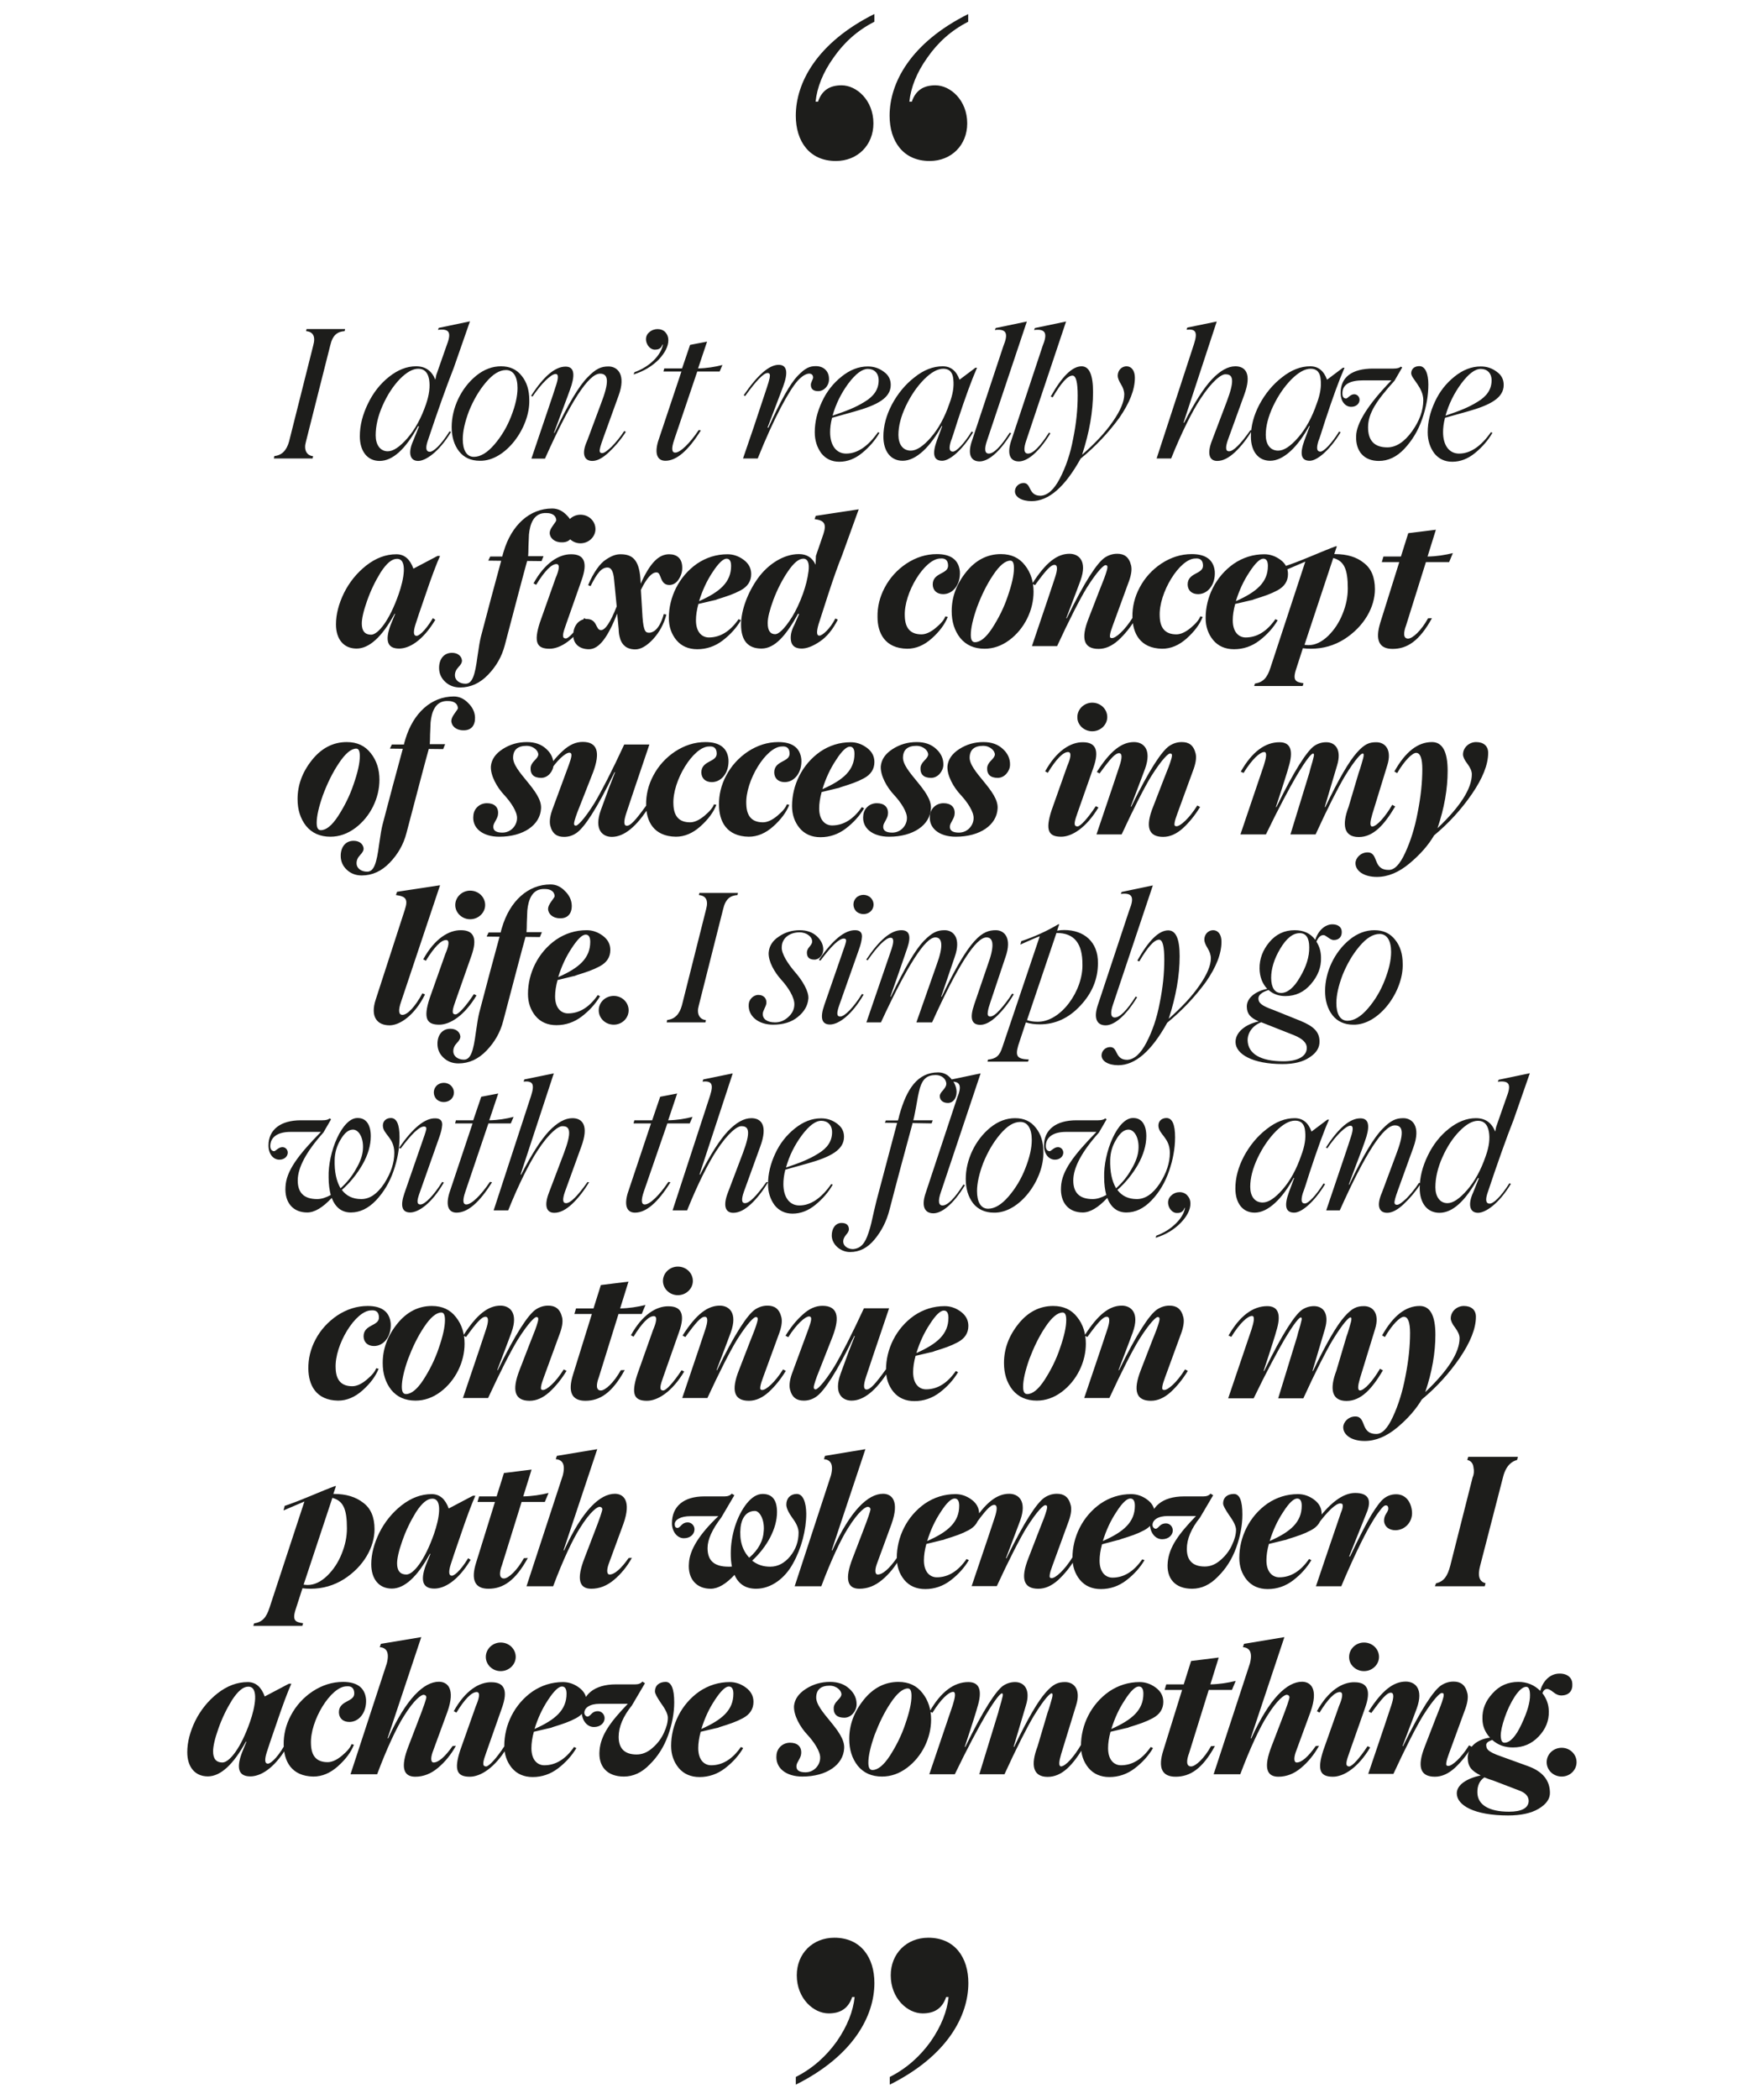
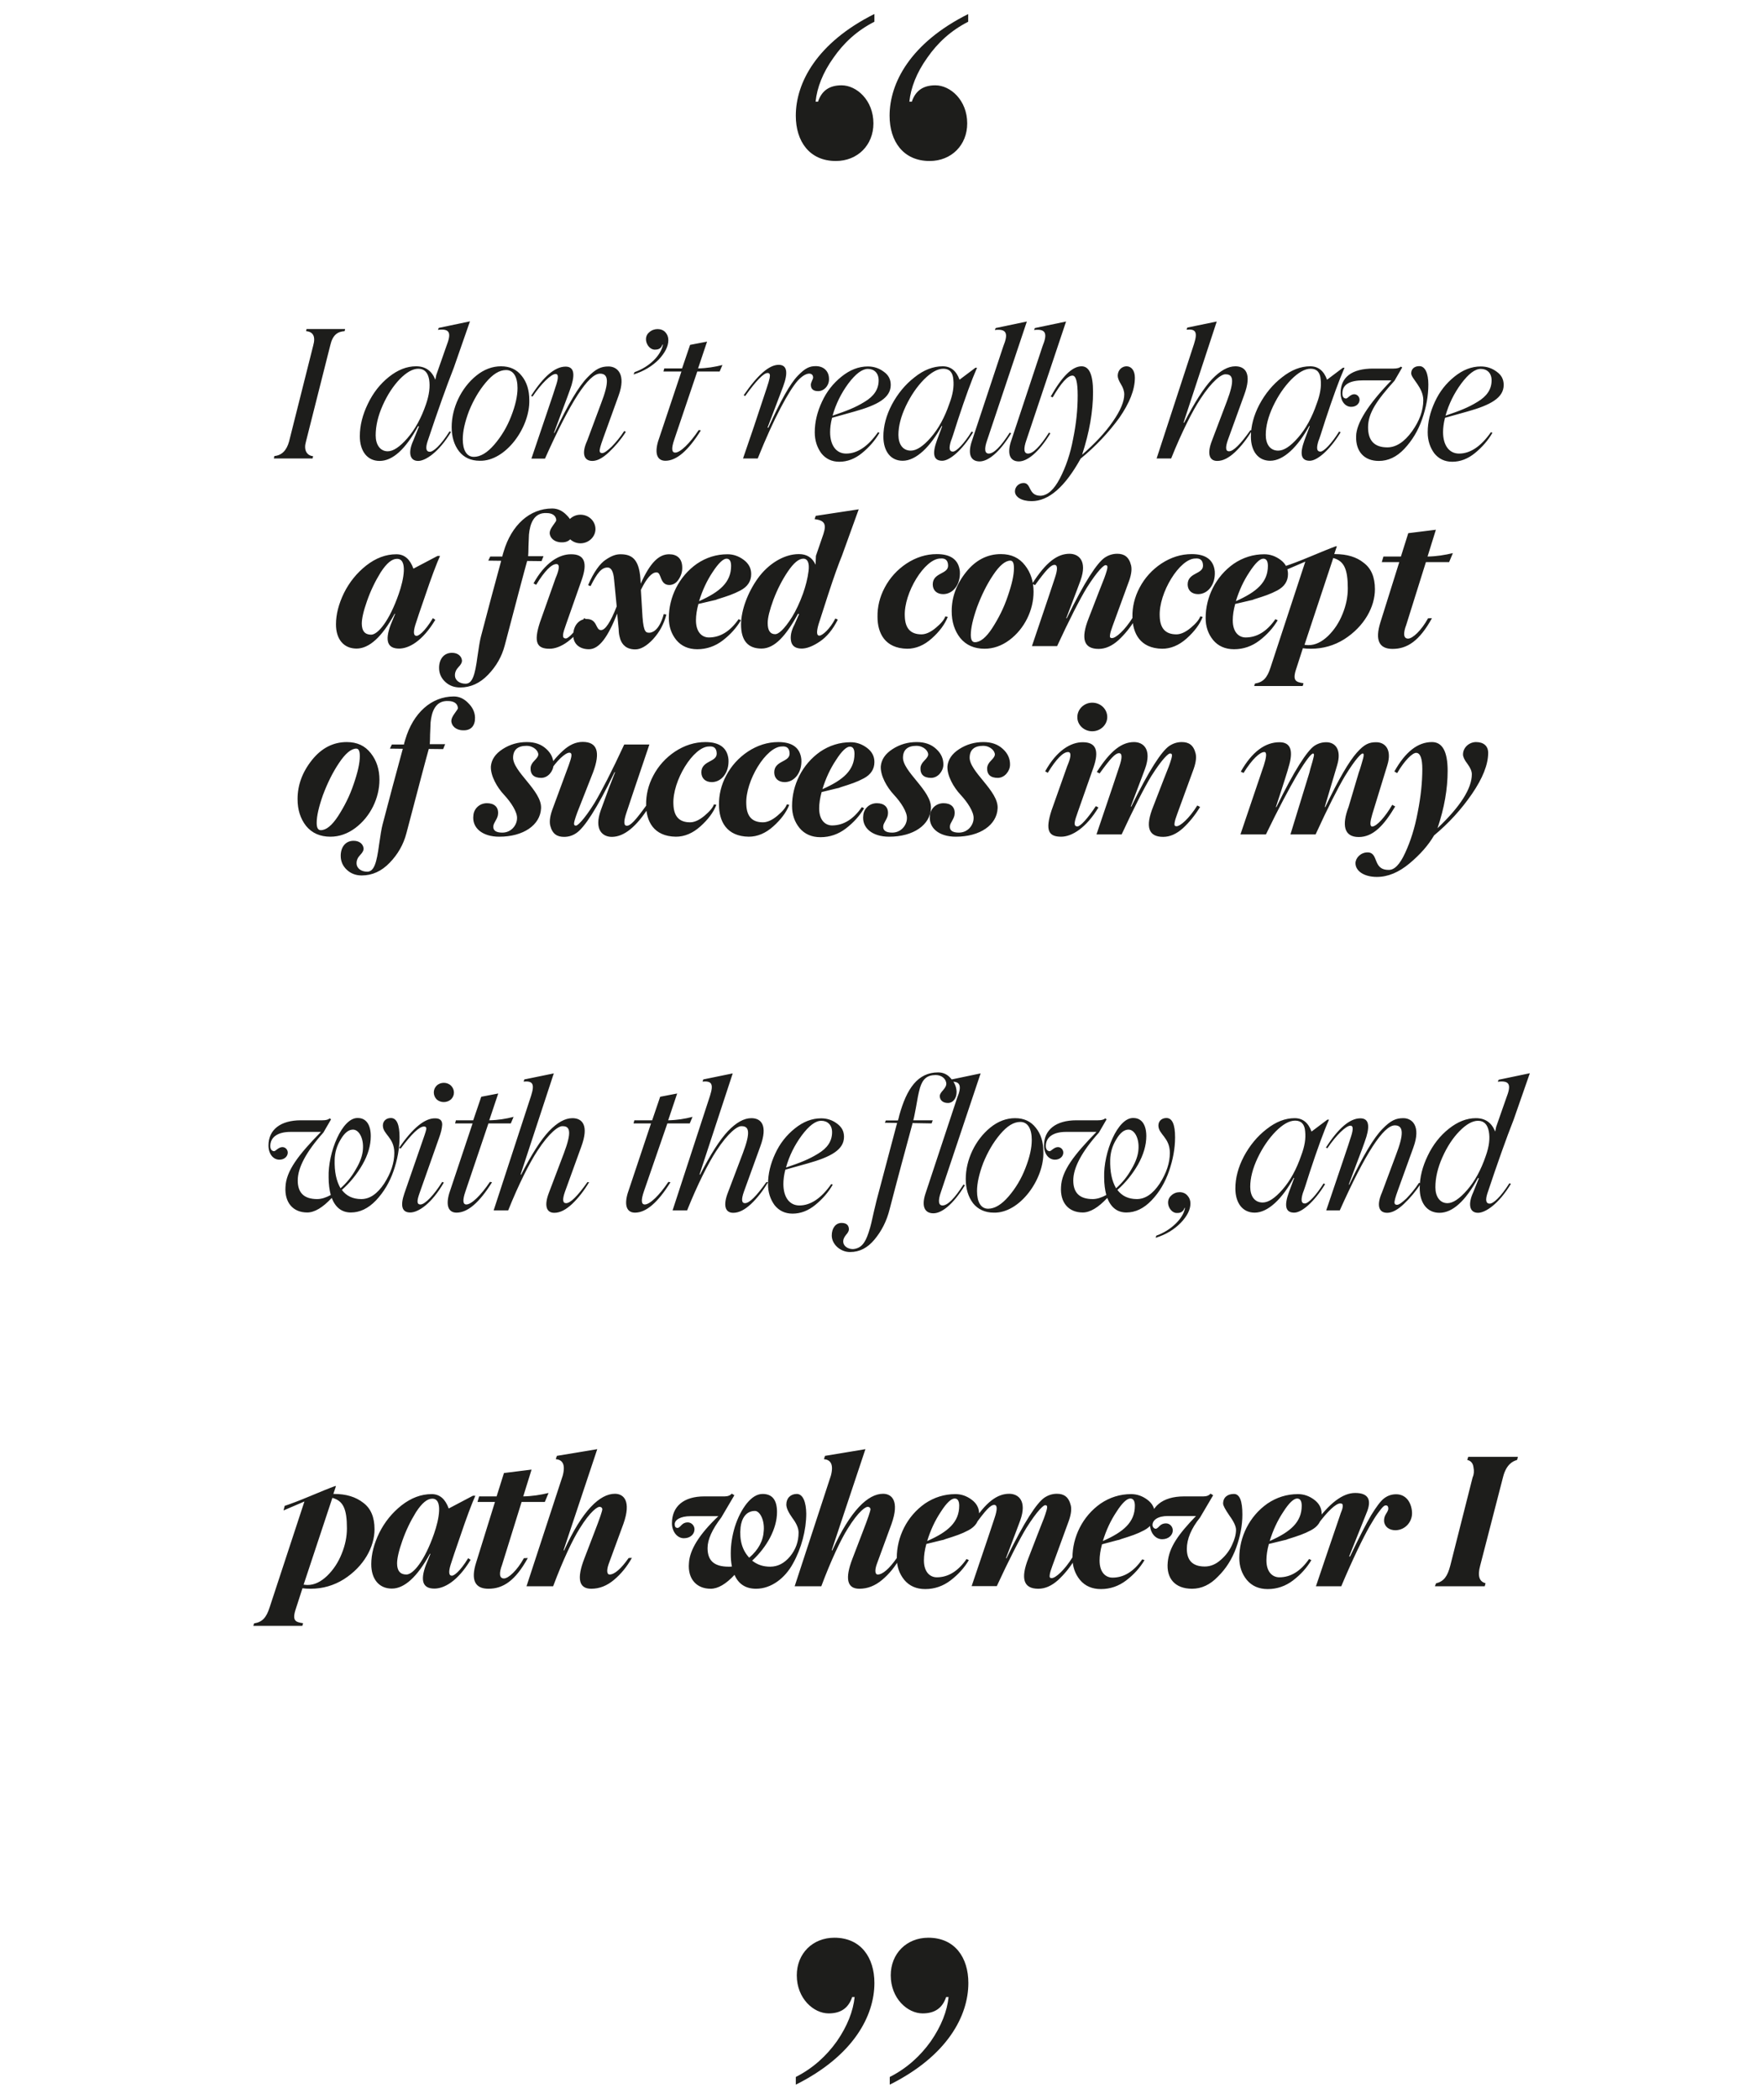
<svg xmlns="http://www.w3.org/2000/svg" xmlns:xlink="http://www.w3.org/1999/xlink" version="1.1" id="Layer_1" x="0px" y="0px" viewBox="0 0 1079.5 1284" style="enable-background:new 0 0 1079.5 1284;" xml:space="preserve">
  <style type="text/css"> .st0{clip-path:url(#SVGID_00000090267223192099089000000003377542897982150069_);fill:#1D1D1B;} </style>
  <g>
    <defs>
      <rect id="SVGID_1_" x="114.7" y="8.6" width="850.1" height="1266.8" />
    </defs>
    <clipPath id="SVGID_00000142159616326090360760000010115632689458893217_">
      <use xlink:href="#SVGID_1_" style="overflow:visible;" />
    </clipPath>
    <path style="clip-path:url(#SVGID_00000142159616326090360760000010115632689458893217_);fill:#1D1D1B;" d="M592.5,8.6 c-35.4,17.7-48.1,42.2-48.1,62.2c0,15.6,8.3,27.7,24.5,27.7c13.3,0,23-9.7,23-23c0-14.2-10.3-23.3-19.5-23.3 c-7.4,0-12.1,3.2-14.4,10h-1.5c0.9-8.6,4.4-17.7,10.9-26.8c6.5-9.4,14.7-16.8,25.1-22.1V8.6z M535,8.6 C499.7,26.3,487,50.8,487,70.8c0,15.6,8.3,27.7,24.5,27.7c13.3,0,23-9.7,23-23c0-14.2-10.3-23.3-19.5-23.3c-7.4,0-12.1,3.2-14.4,10 h-1.5c0.9-8.6,4.4-17.7,10.9-26.8c6.5-9.4,14.7-16.8,25.1-22.1V8.6z" />
    <path style="clip-path:url(#SVGID_00000142159616326090360760000010115632689458893217_);fill:#1D1D1B;" d="M544.5,1275.4 c35.4-17.7,48.1-42.2,48.1-62.2c0-15.6-8.3-27.7-24.5-27.7c-13.3,0-23,9.7-23,23c0,14.2,10.3,23.3,19.5,23.3 c7.4,0,12.1-3.2,14.4-10h1.5c-0.9,8.6-4.4,17.7-10.9,27.1c-6.5,9.1-14.7,16.5-25.1,21.8V1275.4z M487,1275.4 c35.4-17.7,48.1-42.2,48.1-62.2c0-15.6-8.3-27.7-24.5-27.7c-13.3,0-23,9.7-23,23c0,14.2,10.3,23.3,19.5,23.3 c7.4,0,12.1-3.2,14.4-10h1.5c-0.9,8.6-4.4,17.7-10.9,27.1c-6.5,9.1-14.7,16.5-25.1,21.8V1275.4z" />
-     <path style="clip-path:url(#SVGID_00000142159616326090360760000010115632689458893217_);fill:#1D1D1B;" d="M955.7,1086.9 c5.1,0,9.1-4,9.1-8.8c0-4.8-4-8.8-9.1-8.8c-5.2,0-9.2,4-9.2,8.8C946.5,1082.9,950.5,1086.9,955.7,1086.9 M913.7,1089.3l15.9,6.1 c3.9,1.4,5.9,3.6,5.9,6.5c-0.2,4.3-4.3,6.5-12.1,6.5c-12,0-19.2-4.1-19.3-11.7c-0.1-4.1,1.3-7.3,4.3-9.3 C909.6,1087.9,911.3,1088.6,913.7,1089.3 M920.7,1066.2c-1.5,0-2.2-1.4-2.3-4.3c0-2.6,0.8-6.3,2.4-11c1.6-4.7,3.7-9.1,6.2-13 c2.7-4,5-5.9,7-5.9c1.5,0,2.3,1.7,2.3,5c0.1,4.3-1.6,10.3-5.2,17.9C927.6,1062.5,924,1066.2,920.7,1066.2 M962.2,1030.1 c-0.1-3.5-2.9-6.3-8-6.2c-6.1,0.1-10.3,5.2-11.6,10.6c-3.6-3.6-8.1-5.5-13.4-5.5c-6.4,0-11.6,2.3-15.8,7c-4.3,4.6-6.4,9.8-6.2,15.6 c0,4.3,1.5,8.1,4.6,11.5c-7.5,0.9-13.7,5.5-13.6,12.5c0.1,5.3,2.4,7.9,7.9,10.6c-8.3,1.8-14.7,5.7-14.6,11.1 c0.1,7.2,10.7,13.4,31.4,13.4c7.7,0,14-1.3,18.7-4.1c4.7-2.8,7-6.1,6.9-9.9c-0.1-7.6-4.6-13-13.5-16.2l-16.3-5.9 c-9-3.1-9-4.8-9.2-6.9c-0.1-1.2,1-2.3,3.7-3.2c3.5,3.1,7.6,4.6,12.6,4.6c6.4,0,11.5-2.2,15.8-6.7c4.3-4.5,6.4-9.7,6.2-15.4 c0-4-1.3-7.7-3.9-11.1c0.6-1.7,1.5-2.5,2.8-2.6c1,0,2.3,0.7,3.9,2c1.6,1.3,3.2,2,4.7,2C960.1,1037.3,962.5,1034.5,962.2,1030.1 M878.1,1087c4.2,0,8.2-1.8,12.1-5.3c3.9-3.6,7.4-7.9,10.5-13l-1.7-0.9c-5,8-10.4,12.6-12.7,12.6c-1,0-1.5-0.4-1.2-2.1 c0.3-1.7,0.6-2.6,1.6-5.4l9.5-26c1.8-4.6,2.4-8.2,1.8-10.9c-1.3-5.4-4.3-7.2-8.5-7.2c-2.8,0-5.3,0.8-7.7,2.4 c-4.6,3.2-12.2,14.5-23.2,37.1l-0.3-0.1c5.7-14.8,8.5-22.5,8.7-23c4.4-12.2-1.2-16.4-6.7-16.4c-7.4,0-14.4,5.1-22.8,18.3l1.7,0.9 c6.6-9.1,9.6-12.4,11.9-12.4c2,0,2,2.8,0.2,8.1c-0.6,1.9-5.2,15.7-14,41.6h15.4c7.3-15.8,14-28.9,18.1-35.6 c6.8-10.8,10.7-14.2,11.6-13.9c1,0,1.5,0.5,0.7,3.3c-0.8,2.8-1.8,5.5-4.6,12.4l-6.5,16.8C867,1080.9,869.1,1087,878.1,1087 M805.9,1046.9l1.6,0.9c5.2-8.5,9.4-12.6,12.4-12.6c2.5,0,1.4,4.2-0.5,8.6l-9.6,27.1c-4,12.3-1.8,16.1,5.9,16.1 c6.6,0,15.4-5.5,22.8-17.9l-1.6-0.8c-5,7.6-9.5,12.4-11.2,12.4c-2.7,0-2-2.8,0.2-8.9l9.5-27c3.7-10.4,1.6-15.6-6.4-15.6 C821.6,1029,812.9,1034.2,805.9,1046.9 M834.7,1022.4c5.1,0,9.2-4,9.2-8.7c0-4.8-4-8.8-9.2-8.8c-5,0-9.1,4-9.1,8.8 C825.5,1018.5,829.7,1022.4,834.7,1022.4 M782.3,1087c5,0,9.6-1.8,13.9-5.4c4.3-3.6,8-8.1,11-13.5l-2,0.1 c-4.7,6.7-8.7,10.1-11.7,10.1c-1.4,0-2-2.1-0.6-6.2l9.1-24.8c5-14.1,0.1-18.4-5.2-18.4c-9.1,0-19.9,10-31.1,34.7l-0.3-0.2 l20.6-61.8l-24.7,4.1l-0.7,2c4,0.4,6.1,3,4.3,10l-22.2,67.8H759c5.9-15.8,12-28.7,16.2-35.3c6.6-10.7,11.1-13.6,12.4-13.3 c0.8,0.1,1.4,0.5,1.5,1.4c0,1.1-1.6,5.8-4.9,14.3l-6.1,15.9C773.3,1080.9,774.8,1087,782.3,1087 M739.7,1033.9h14.2l2.3-5.5 c-5,1.2-10,2-15.5,2.1l5.1-16.4l-16.9,2.1l-4.5,14.3h-10.7l-1,3.4h10.7l-11.5,37c-3.4,10.7-0.8,16.1,7.5,16.1 c8.9,0,16.4-4.8,24.1-18.8l-2.4,0.1c-4.2,7.6-9.5,12.4-12.2,12.4c-3.1,0-2.9-3.7-1.2-8.2L739.7,1033.9z M696.9,1031.8 c1.8,0,2.8,1.4,2.8,4.4c0,10-6.8,15.9-19.6,21.6c2-6.5,4.7-12.4,8.3-17.8C691.9,1034.5,694.8,1031.8,696.9,1031.8 M689,1057.3 c0.8-0.1,1.4-0.3,2.3-0.7c6.1-1.9,9.8-3.1,14.1-5.4c4.3-2.3,6.5-5.6,6.5-10c0-3.5-1.5-6.4-4.6-8.7c-3.1-2.3-6.4-3.4-9.9-3.4 c-6.8,0-13.1,2-18.7,5.8c-11.1,7.8-17.2,20.5-17.2,33.2c0,5.2,1.5,9.7,4.6,13.5c3.1,3.7,7.4,5.6,12.8,5.6c5.7,0,10.9-1.8,15.5-5.3 c4.7-3.6,8.4-7.7,11.2-12.4l-1.4-0.7c-5.2,7.5-11.3,11.2-18.2,11.2c-4,0-7.9-3-7.9-10.5c0-3,0.5-6.4,1.5-10L689,1057.3z M568.7,1085.5h15.6c7.7-16,14.6-28.7,18.6-35.6c6.4-10.8,9.5-14.2,10.4-13.9c0.5,0.4,0.6,0.7,0,2.9c-0.5,2.4-1.8,6.1-2.4,8.8 l-11.6,37.8h15.4c7.3-16,13.9-28.9,17.9-35.6c6.6-10.8,10.2-14.2,11-13.9c0.6,0,0.7,1,0.2,2.9c-0.6,2.1-1.8,6.5-2.7,8.8l-6.2,20.9 c-4.2,11-3,18.5,6.2,18.5c8.9,0,15.5-7.3,22.3-18.7l-1.8-1c-4.2,7.2-9.5,13.3-12.4,13.3c-1.4-0.3-1.2-2.9,0.2-7.6l9.2-30 c2.9-9.3-1.2-14-6.8-14c-4.3,0-7.2,1.1-11.9,6.4c-4.7,5.3-10.9,15.8-19.3,33.3l-0.3-0.1l7.6-25.6c2.8-9.3-1-14-6.7-14 c-2.7,0-5.2,0.8-7.4,2.3c-4.3,3.1-11.9,14.4-23.1,37.4l-0.3-0.1c5-15.1,7.5-23.2,7.7-24.2c3.2-10.2,1.4-15.4-5.5-15.4 c-8.9,0-16.9,6.1-23.7,18l1.7,0.8c5.2-8.4,10-12.8,12.7-12.8c1.8,0,1.2,3.5-0.3,8.2l-3.6,10.6l-6.1,18L568.7,1085.5z M533.9,1082.9 c-1.7,0-2.5-1.5-2.5-4.5c0-4.1,1.3-9.8,3.8-16.9c2.7-7.1,5.9-13.8,9.8-19.6c3.9-5.9,7.5-8.9,10.6-8.9c1.5,0,2.2,1.5,2.2,4.6 c0,4.3-1.3,10-3.8,17.2c-2.4,7.2-5.7,13.6-9.5,19.5C540.7,1080.1,537.1,1082.9,533.9,1082.9 M539.8,1086.9c5.4,0,10.5-1.8,15.2-5.3 c9.4-7,14.8-18.5,14.8-29.5c0-6.3-1.7-11.8-5.3-16.3c-3.5-4.5-8.3-6.8-14.7-6.8c-8.2,0-15.4,3.6-21.3,11 c-5.9,7.4-8.8,15.3-8.8,23.9c0,6.5,1.7,11.9,5.2,16.4C528.5,1084.7,533.4,1086.9,539.8,1086.9 M491,1086.9 c14.9,0,25.1-7.2,25.6-17.3c0.7-10.8-17.7-22.7-17.1-31.5c0.2-4.5,3-6.8,8.2-6.8c4.5,0,7.5,3.3,7.2,5.6c-0.1,0.8-0.8,1.9-2.3,3.4 c-1.5,1.5-2.3,3-2.4,4.4c-0.2,4.1,2,6.2,6.5,6.2c4.2,0,7.4-4.1,7.5-7.9c0.1-3.7-1.3-7-4.4-9.8c-3-2.8-6.9-4.2-11.9-4.2 c-5.4,0-10.3,1.4-14.8,4.3s-6.8,6.4-7.2,10.4c-0.3,5.8,3.8,12.9,8,17.4c4.2,4.5,8.3,10.6,8,14.6c-0.1,4-3.5,8.6-9,8.6 c-3.8,0-5.7-1.3-5.5-3.9c0-2.2,2.8-4.7,2.9-7.7c0.3-4.1-2.3-6.5-6.8-6.5c-4.7,0-8,3.5-8.3,7.4 C474.3,1081.5,480.8,1086.9,491,1086.9 M446,1031.8c1.8,0,2.8,1.4,2.8,4.4c0,10-6.8,15.9-19.6,21.6c2-6.5,4.7-12.4,8.3-17.8 C441.1,1034.5,444,1031.8,446,1031.8 M438.2,1057.3c0.8-0.1,1.4-0.3,2.3-0.7c6.1-1.9,9.8-3.1,14.1-5.4c4.3-2.3,6.5-5.6,6.5-10 c0-3.5-1.5-6.4-4.6-8.7c-3.1-2.3-6.4-3.4-9.9-3.4c-6.8,0-13.1,2-18.7,5.8c-11.1,7.8-17.2,20.5-17.2,33.2c0,5.2,1.5,9.7,4.6,13.5 c3.1,3.7,7.4,5.6,12.8,5.6c5.7,0,10.9-1.8,15.5-5.3c4.7-3.6,8.4-7.7,11.2-12.4l-1.4-0.7c-5.2,7.5-11.3,11.2-18.2,11.2 c-4,0-7.9-3-7.9-10.5c0-3,0.5-6.4,1.5-10L438.2,1057.3z M407.4,1029c-3.8,0-6.6,2-6.6,5.9c0,1.2,1.3,3.6,3.9,7.4 c2.7,3.7,4,6.6,4,8.6c0,2.8-0.8,5.8-2.4,9.2c-1.5,3.4-3.8,6.5-6.9,9.2c-3.1,2.8-6.4,4.1-9.8,4.1c-7.3,0-11-3.6-11-10.8 c0-6.1,2.7-12.5,8.1-19.2l8-13.6l-1.6-1c-0.9,1.1-2.3,1.7-4.3,1.7h-11.9c-13.5,0-20.9,6.6-20.9,16.8c0,4.9,3,9.3,7.5,9.3 c4,0,6.5-2.6,6.5-5.4c0-2.2-1.7-4.3-4.2-4.3c-1.5,0-2.8,0.5-3.9,1.7c-1,1.1-1.8,1.6-2.3,1.6c-0.9,0-2-0.9-2-2.3 c0-3,3.2-5.5,9.4-5.5h17.2c-10.7,11.1-16.5,19.1-17.3,28.4c-0.9,9.7,4.4,16.1,14.9,16.1c5.7,0,11-2.4,15.8-7.4 c5-4.9,8.7-10.8,11.2-17.7c2.5-6.9,3.8-13.8,3.8-20.3C412.6,1033.2,410.8,1029,407.4,1029 M343.9,1031.8c1.8,0,2.8,1.4,2.8,4.4 c0,10-6.8,15.9-19.6,21.6c2-6.5,4.7-12.4,8.3-17.8C339,1034.5,341.9,1031.8,343.9,1031.8 M336.1,1057.3c0.8-0.1,1.4-0.3,2.3-0.7 c6.1-1.9,9.8-3.1,14.1-5.4c4.3-2.3,6.5-5.6,6.5-10c0-3.5-1.5-6.4-4.6-8.7c-3.1-2.3-6.4-3.4-9.9-3.4c-6.8,0-13.1,2-18.7,5.8 c-11.1,7.8-17.2,20.5-17.2,33.2c0,5.2,1.5,9.7,4.6,13.5c3.1,3.7,7.4,5.6,12.8,5.6c5.7,0,10.9-1.8,15.5-5.3 c4.7-3.6,8.4-7.7,11.2-12.4l-1.4-0.7c-5.2,7.5-11.3,11.2-18.2,11.2c-4,0-7.9-3-7.9-10.5c0-3,0.5-6.4,1.5-10L336.1,1057.3z M277.7,1046.9l1.6,0.9c5.2-8.5,9.4-12.6,12.4-12.6c2.5,0,1.4,4.2-0.5,8.6l-9.6,27.1c-4,12.3-1.8,16.1,5.9,16.1 c6.6,0,15.4-5.5,22.8-17.9l-1.6-0.8c-5,7.6-9.5,12.4-11.2,12.4c-2.7,0-2-2.8,0.2-8.9l9.5-27c3.7-10.4,1.6-15.6-6.4-15.6 C293.4,1029,284.7,1034.2,277.7,1046.9 M306.4,1022.4c5.1,0,9.2-4,9.2-8.7c0-4.8-4-8.8-9.2-8.8c-5,0-9.1,4-9.1,8.8 C297.3,1018.5,301.4,1022.4,306.4,1022.4 M254.1,1087c5,0,9.6-1.8,13.9-5.4c4.3-3.6,8-8.1,11-13.5l-2,0.1 c-4.7,6.7-8.7,10.1-11.7,10.1c-1.4,0-2-2.1-0.6-6.2l9.1-24.8c5-14.1,0.1-18.4-5.2-18.4c-9.1,0-19.9,10-31.1,34.7l-0.3-0.2 l20.6-61.8l-24.7,4.1l-0.7,2c4,0.4,6.1,3,4.3,10l-22.2,67.8h16.3c5.9-15.8,12-28.7,16.2-35.3c6.6-10.7,11.1-13.6,12.4-13.3 c0.8,0.1,1.4,0.5,1.5,1.4c0,1.1-1.6,5.8-4.9,14.3l-6.1,15.9C245.1,1080.9,246.6,1087,254.1,1087 M191.8,1086.9 c5.3,0,10.3-2.1,15-6.3c4.7-4.2,8-8.6,9.8-13.2l-1.5-0.3c-0.7,2.1-2.7,4.4-5.8,7c-3.1,2.6-6.1,4-8.8,4c-6.7,0-10-3.7-10.2-11.1 c-0.7-14.2,12.2-35.3,21.8-35.3c3-0.3,4.6,1.1,4.7,4.2c0.2,5.6-9.5,4.2-9.4,11.8c0.1,3.5,2.5,5.8,6.4,5.8c5.9,0,10.7-5.8,10.2-13.9 c-0.7-7-5.4-10.6-14.1-10.6c-6.6,0-12.8,2-18.6,5.8c-5.7,3.8-10.2,8.8-13.3,14.7c-3.1,5.8-4.5,11.9-4.4,17.9 C173.7,1077.3,178.2,1086.7,191.8,1086.9 M153,1053.4c-5.7,16.4-12.7,24.9-16.9,24.9c-3.8,0-5.7-2.3-5.7-6.8c0-3,1-7.6,3.2-13.8 c2.2-6.3,5-12.1,8.4-17.6c3.6-5.5,6.8-8.2,9.9-8.2C158.6,1031.8,156.1,1044.6,153,1053.4 M163.8,1079c-1.7,0-2-2.3-0.6-6.8l2.2-6.7 l4.3-12.5c1.4-4.1,2.9-8.5,4.6-13c1.7-4.6,3.1-7.9,4-9.9h-1.5l-14.8,7.8c-2.1-5.8-5.5-8.8-10.4-8.8c-6.5,0-12.6,2.3-18.5,6.9 c-5.8,4.6-10.3,10.2-13.6,16.8c-3.2,6.6-4.9,13-4.9,19.2c0,8.9,4.6,14.8,12.6,14.8c7.7,0,15.6-7.2,23.3-21.3l0.3,0.1l-2.7,6.6 c-3.7,9.8-2,14.6,5.1,14.6c5.9,0,14.2-4.3,22.2-17.6l-1.5-1C168.9,1076.7,164.9,1079.3,163.8,1079" />
    <path style="clip-path:url(#SVGID_00000142159616326090360760000010115632689458893217_);fill:#1D1D1B;" d="M878.1,970.5h30.5 l0.5-1.9c-3.8-0.9-5-4.4-3.3-10.7l14-54.2c2-8,6.2-9.7,8-10.3l0.6-0.2l0.5-1.9h-30.4l-0.6,1.9c2.2,0.5,3.5,2,3.8,4.4 c0.5,2.4,0.3,4.5-0.5,6.2l-13.7,54.1c-1.7,6.5-3.9,9.6-8.7,10.8L878.1,970.5z M805.3,970.5h15.5c7-16.7,13.5-29.9,17.3-36.6 c2-3.4,3.6-6.1,5.1-8.1c3.1-4.3,4-4.8,4.9-4.8c1,0,1.5,0.7,1.5,2c0,0.8-0.5,1.8-1.4,3.2c-0.9,1.4-1.3,2.9-1.2,4.5 c0.3,3.5,3.3,5.5,6.9,5.5c5.9,0,10.6-5.1,10.2-11.2c-0.5-6.3-4-10.8-9.7-10.8c-2.9,0-5.3,0.9-7.4,2.5s-4.7,5.1-7.9,10.3 c-3.1,5.3-7.4,13.6-12.9,25.2l-0.6,0.1l10.6-26.5c3.5-8.2,1.2-12.4-6.9-12.4c-7.6,0-15.9,6.3-24.9,18.9l1.7,0.8 c6.4-8.7,11.5-13.3,14-13.3c1.3,0,1.7,0.4,1.6,1.8c-0.1,1.2-0.3,1.9-1.2,4.1l-0.6,1.8c-0.8,2.3-3.2,9.3-7.2,21.1L805.3,970.5z M793.8,916.8c1.8,0,2.8,1.4,2.8,4.4c0,10-6.8,16-19.6,21.6c2-6.5,4.7-12.4,8.3-17.8C788.8,919.5,791.7,916.8,793.8,916.8 M785.9,942.3c0.8-0.1,1.4-0.3,2.3-0.7c6.1-1.9,9.8-3.1,14.1-5.4c4.3-2.3,6.5-5.6,6.5-10c0-3.5-1.5-6.4-4.6-8.7 c-3.1-2.3-6.4-3.4-9.9-3.4c-6.8,0-13.1,2-18.7,5.8c-11.1,7.8-17.2,20.5-17.2,33.2c0,5.2,1.5,9.7,4.6,13.5c3.1,3.7,7.4,5.6,12.8,5.6 c5.7,0,10.9-1.8,15.5-5.3c4.7-3.6,8.4-7.7,11.2-12.4l-1.4-0.7c-5.2,7.5-11.3,11.2-18.2,11.2c-4,0-7.9-3-7.9-10.4 c0-3,0.5-6.4,1.5-10L785.9,942.3z M755.1,914c-3.8,0-6.6,2-6.6,5.9c0,1.2,1.3,3.6,3.9,7.4c2.7,3.7,4,6.6,4,8.6 c0,2.8-0.8,5.8-2.4,9.2c-1.5,3.4-3.8,6.5-6.9,9.2c-3.1,2.8-6.4,4.1-9.8,4.1c-7.3,0-11-3.6-11-10.8c0-6,2.7-12.5,8.1-19.2l8-13.6 l-1.6-1c-0.9,1.1-2.3,1.7-4.3,1.7h-11.9c-13.5,0-20.9,6.6-20.9,16.8c0,5,3,9.4,7.5,9.4c4,0,6.5-2.6,6.5-5.4c0-2.2-1.7-4.3-4.2-4.3 c-1.5,0-2.8,0.5-3.9,1.6c-1,1.1-1.8,1.7-2.3,1.7c-0.9,0-2-0.9-2-2.3c0-3,3.2-5.5,9.4-5.5h17.2c-10.7,11.1-16.5,19.1-17.3,28.4 c-0.9,9.7,4.4,16.1,14.9,16.1c5.7,0,11-2.4,15.8-7.4c5-4.9,8.7-10.8,11.2-17.7s3.8-13.8,3.8-20.3C760.3,918.2,758.6,914,755.1,914 M691.7,916.8c1.8,0,2.8,1.4,2.8,4.4c0,10-6.8,16-19.6,21.6c2-6.5,4.7-12.4,8.3-17.8C686.7,919.5,689.6,916.8,691.7,916.8 M683.8,942.3c0.8-0.1,1.4-0.3,2.3-0.7c6.1-1.9,9.8-3.1,14.1-5.4c4.3-2.3,6.5-5.6,6.5-10c0-3.5-1.5-6.4-4.6-8.7 c-3.1-2.3-6.4-3.4-9.9-3.4c-6.8,0-13.1,2-18.7,5.8c-11.1,7.8-17.2,20.5-17.2,33.2c0,5.2,1.5,9.7,4.6,13.5c3.1,3.7,7.4,5.6,12.8,5.6 c5.7,0,10.9-1.8,15.5-5.3c4.7-3.6,8.4-7.7,11.2-12.4L699,954c-5.2,7.5-11.3,11.2-18.2,11.2c-4,0-7.9-3-7.9-10.4c0-3,0.5-6.4,1.5-10 L683.8,942.3z M635.4,972c4.2,0,8.2-1.8,12.1-5.3c3.9-3.6,7.4-7.9,10.5-13l-1.7-0.9c-5,8-10.4,12.7-12.7,12.7c-1,0-1.5-0.4-1.2-2.1 c0.3-1.7,0.6-2.6,1.6-5.4l9.5-26c1.8-4.6,2.4-8.2,1.8-10.9c-1.3-5.4-4.3-7.2-8.5-7.2c-2.8,0-5.3,0.8-7.7,2.4 c-4.6,3.2-12.2,14.5-23.2,37.1l-0.3-0.1c5.7-14.8,8.5-22.5,8.7-23c4.4-12.2-1.2-16.4-6.7-16.4c-7.4,0-14.4,5.1-22.8,18.3l1.7,0.9 c6.6-9.1,9.6-12.4,11.9-12.4c2,0,2,2.8,0.2,8.1c-0.6,1.9-5.2,15.7-14,41.6H610c7.3-15.8,14-28.9,18.1-35.6 c6.8-10.8,10.7-14.2,11.6-13.9c1,0,1.5,0.5,0.7,3.3c-0.8,2.8-1.8,5.5-4.6,12.4l-6.5,16.8C624.4,965.9,626.4,972,635.4,972 M584.2,916.8c1.8,0,2.8,1.4,2.8,4.4c0,10-6.8,16-19.6,21.6c2-6.5,4.7-12.4,8.3-17.8C579.2,919.5,582.1,916.8,584.2,916.8 M576.3,942.3c0.8-0.1,1.4-0.3,2.3-0.7c6.1-1.9,9.8-3.1,14.1-5.4c4.3-2.3,6.5-5.6,6.5-10c0-3.5-1.5-6.4-4.6-8.7 c-3.1-2.3-6.4-3.4-9.9-3.4c-6.8,0-13.1,2-18.7,5.8c-11.1,7.8-17.2,20.5-17.2,33.2c0,5.2,1.5,9.7,4.6,13.5c3.1,3.7,7.4,5.6,12.8,5.6 c5.7,0,10.9-1.8,15.5-5.3c4.7-3.6,8.4-7.7,11.2-12.4l-1.4-0.7c-5.2,7.5-11.3,11.2-18.2,11.2c-4,0-7.9-3-7.9-10.4 c0-3,0.5-6.4,1.5-10L576.3,942.3z M525.9,972c5,0,9.6-1.8,13.9-5.4c4.3-3.6,8-8.1,11-13.5l-2,0.1c-4.7,6.7-8.7,10.1-11.7,10.1 c-1.4,0-2-2.1-0.6-6.2l9.1-24.8c5-14.1,0.1-18.4-5.2-18.4c-9.1,0-19.9,10-31.1,34.7l-0.3-0.2l20.6-61.8l-24.7,4.1l-0.7,2 c4,0.4,6.1,3,4.3,10l-22.2,67.8h16.3c5.9-15.8,12-28.7,16.2-35.3c6.6-10.7,11.1-13.6,12.4-13.3c0.8,0.1,1.4,0.5,1.5,1.4 c0,1.1-1.6,5.8-4.9,14.3l-6.1,15.9C516.9,965.9,518.4,972,525.9,972 M453.2,934.4c0.6-5.2,3.2-10,8.8-10c2.9,0,5.9,5.3,5.4,12 c-0.3,6.3-3.3,11.8-8.9,16.6C454.2,948.4,452.4,942.2,453.2,934.4 M487.6,914c-3.7,0-6.4,2.5-6.4,6.5c0,2.1,1.3,4.8,3.7,8.2 c2.5,3.3,3.8,6.3,3.8,8.9c0,5.5-1.7,10.3-5.2,14.6c-3.5,4.2-7.5,6.3-12.2,6.3c-4.3,0-7.9-1.2-11-3.7c9.1-8.4,15.2-19.6,15.2-29.7 c0-7.4-2.9-11.1-8.8-11.1c-3.4,0-6.6,2-9.7,5.8c-3.1,3.9-5.5,8.7-7.3,14.3c-1.7,5.6-2.5,11-2.5,16.3c0,3,0.2,5.6,0.7,8 c-0.5,0.1-1.2,0.1-2,0.1c-9.2,0-12.9-4-12.9-11.4c0-5.2,2.8-11.4,8.4-18.7l8-13.6l-1.6-1c-0.9,1.1-2.4,1.7-4.4,1.7H431 c-12.5,0-19.8,6-19.8,16.5c0,4.7,3,9.1,7.3,9.1c4,0,6.5-2.5,6.5-5.5c0-2.1-1.7-4.2-4.2-4.2c-1.5,0-2.8,0.6-3.8,1.7 c-1,1.1-1.8,1.7-2.3,1.7c-1.3,0-1.8-0.8-1.8-2.3c0-2.6,3.4-4.9,9.7-4.9h17c-11.6,11-17.6,20.6-18,28.8c-0.8,9.4,4.5,15.6,13.3,15.6 c4.5,0,9.4-2.9,14.6-8.5c2.4,5.6,6.8,8.5,13.2,8.5c9.2,0,17.7-6.4,22.6-15.5c5.1-9.1,8.1-20.4,8.1-30.5 C493.3,919,491.4,914,487.6,914 M361.8,972c5,0,9.6-1.8,13.9-5.4c4.3-3.6,8-8.1,11-13.5l-2,0.1c-4.7,6.7-8.7,10.1-11.7,10.1 c-1.4,0-2-2.1-0.6-6.2l9.1-24.8c5-14.1,0.1-18.4-5.2-18.4c-9.1,0-19.9,10-31.1,34.7l-0.3-0.2l20.6-61.8l-24.7,4.1l-0.7,2 c4,0.4,6.1,3,4.3,10l-22.2,67.8h16.3c5.9-15.8,12-28.7,16.2-35.3c6.6-10.7,11.1-13.6,12.4-13.3c0.8,0.1,1.4,0.5,1.5,1.4 c0,1.1-1.6,5.8-4.9,14.3l-6.1,15.9C352.8,965.9,354.3,972,361.8,972 M319.2,918.9h14.2l2.3-5.5c-5,1.2-10,2-15.5,2.1l5.1-16.4 l-16.9,2.1l-4.5,14.3h-10.7l-1,3.4h10.7l-11.5,37c-3.4,10.7-0.8,16.1,7.5,16.1c8.9,0,16.4-4.8,24.1-18.8l-2.4,0.1 c-4.2,7.6-9.5,12.4-12.2,12.4c-3.1,0-2.9-3.7-1.2-8.2L319.2,918.9z M265.6,938.4c-5.7,16.4-12.7,24.9-16.9,24.9 c-3.8,0-5.7-2.3-5.7-6.8c0-3,1-7.6,3.2-13.8c2.2-6.3,5-12.1,8.4-17.6c3.6-5.5,6.8-8.2,9.9-8.2C271.2,916.8,268.7,929.6,265.6,938.4 M276.4,964c-1.7,0-2-2.3-0.6-6.8l2.2-6.7l4.3-12.5c1.4-4.1,2.9-8.5,4.6-13c1.7-4.6,3.1-7.9,4-9.9h-1.5l-14.8,7.8 c-2.1-5.8-5.5-8.8-10.4-8.8c-6.5,0-12.6,2.3-18.5,6.9c-5.8,4.6-10.3,10.2-13.6,16.8c-3.2,6.6-4.9,13-4.9,19.2 c0,8.9,4.6,14.9,12.6,14.9c7.7,0,15.6-7.2,23.3-21.3l0.3,0.1l-2.7,6.6c-3.7,9.8-2,14.6,5.1,14.6c5.9,0,14.2-4.3,22.2-17.6l-1.5-1 C281.4,961.7,277.5,964.3,276.4,964 M188.2,969.7c-0.6,0-1.4-0.1-2.4-0.2l17.6-53.1c6.6,1.8,8.9,6.7,8.9,18.6 c0,5.1-1,10.2-3.2,15.6c-2.1,5.3-5.1,9.8-8.9,13.5C196.3,967.8,192.4,969.7,188.2,969.7 M204.5,914h-0.5l1.6-4.8h-0.6 c-3.6,1.3-8.7,3.4-15.4,6.2s-11.8,4.7-15.4,5.9l-0.7,2.8l12.8-5.5l-21.3,64.8c-2,6.3-4.5,9-9.5,9.8l-0.5,1.5H185l0.5-1.6 c-4.6-0.7-7-1.4-4.4-9l4-12.4c1.4,0.2,3,0.3,5,0.3c7.4,0,14.2-2,20.3-5.8c12.4-7.9,18.8-19.9,18.8-30.6c0-7.4-2.3-12.8-6.9-16.2 C217.7,915.8,211.8,914,204.5,914" />
-     <path style="clip-path:url(#SVGID_00000142159616326090360760000010115632689458893217_);fill:#1D1D1B;" d="M903.2,805.6 c0-4.3-2.9-6.6-7.4-6.6c-4.2,0-8,3.3-8,7.6c0,1.4,0.9,3.4,2.7,5.7c1.7,2.3,2.7,4.4,2.7,6.4c0,8.7-7,19.7-21,33 c4.2-12.4,6.2-24.2,6.2-35.1c0-11.8-3.2-17.6-9.6-17.6c-8.7,0-16.3,6.1-23,18l1.7,1c4.6-7.9,9.4-12.4,11.6-12.4 c2.5,0,3.8,3.3,3.8,9.9c0,8-0.9,16.8-2.8,26.4c-1.8,9.6-4.4,17.8-7.7,24.9c-3.2,7-6.6,10.6-10.2,10.5c-9.9,0-5.8-10.7-12.8-10.7 c-4.3,0-7.4,3.5-7.4,6.6c0,4.7,5.1,8.4,13.1,8.4c6.8,0,13.4-2.8,19.9-8.2c6.6-5.5,11.5-11.2,15.1-17.2c8.9-7.4,16.6-15.8,23.2-25.4 C899.8,821.2,903.2,812.8,903.2,805.6 M751.6,855.5h15.6c7.7-16,14.6-28.7,18.6-35.6c6.4-10.8,9.5-14.2,10.4-13.9 c0.5,0.4,0.6,0.7,0,2.9c-0.5,2.4-1.8,6-2.4,8.8l-11.6,37.8h15.4c7.3-16,13.9-28.9,17.9-35.6c6.6-10.8,10.2-14.2,11-13.9 c0.6,0,0.7,1,0.2,2.9c-0.6,2.1-1.8,6.5-2.7,8.8l-6.2,20.9c-4.2,11-3,18.5,6.2,18.5c8.9,0,15.5-7.3,22.3-18.7l-1.8-1 c-4.2,7.2-9.5,13.3-12.4,13.3c-1.4-0.3-1.2-2.9,0.2-7.6l9.2-30c2.9-9.4-1.2-14-6.8-14c-4.3,0-7.2,1.1-11.9,6.4 c-4.7,5.3-10.9,15.8-19.3,33.3l-0.3-0.1l7.6-25.6c2.8-9.4-1-14-6.7-14c-2.7,0-5.2,0.8-7.4,2.3c-4.3,3.1-11.9,14.4-23.1,37.4 l-0.3-0.1c5-15.1,7.5-23.2,7.7-24.2c3.2-10.2,1.4-15.4-5.5-15.4c-8.9,0-16.9,6.1-23.7,18l1.7,0.8c5.2-8.4,10-12.8,12.7-12.8 c1.8,0,1.2,3.5-0.3,8.2l-3.6,10.6l-6.1,18L751.6,855.5z M704.3,857c4.2,0,8.2-1.8,12.1-5.3c3.9-3.6,7.4-7.9,10.5-13l-1.7-0.9 c-5,8-10.4,12.6-12.7,12.6c-1,0-1.5-0.4-1.2-2.1c0.3-1.7,0.6-2.6,1.6-5.4l9.5-26c1.8-4.6,2.4-8.2,1.8-10.9 c-1.3-5.4-4.3-7.2-8.5-7.2c-2.8,0-5.3,0.8-7.7,2.4c-4.6,3.2-12.2,14.5-23.2,37.1l-0.3-0.1c5.7-14.8,8.5-22.5,8.7-23 c4.4-12.2-1.2-16.4-6.7-16.4c-7.4,0-14.4,5.1-22.8,18.3l1.7,0.9c6.6-9.1,9.6-12.4,11.9-12.4c2,0,2,2.8,0.2,8.1 c-0.6,1.9-5.2,15.7-14,41.6h15.4c7.3-15.8,14-28.9,18.1-35.6c6.8-10.8,10.7-14.2,11.5-13.9c1,0,1.5,0.5,0.7,3.3 c-0.8,2.8-1.8,5.5-4.6,12.4l-6.5,16.8C693.2,850.9,695.3,857,704.3,857 M628.6,852.9c-1.7,0-2.5-1.5-2.5-4.5 c0-4.1,1.3-9.8,3.8-16.9c2.7-7.1,5.9-13.8,9.8-19.6c3.9-5.9,7.5-8.9,10.6-8.9c1.5,0,2.2,1.5,2.2,4.6c0,4.3-1.3,10-3.8,17.2 c-2.4,7.2-5.7,13.6-9.5,19.5C635.4,850.1,631.9,852.9,628.6,852.9 M634.5,856.9c5.4,0,10.5-1.8,15.2-5.3c9.4-7,14.8-18.5,14.8-29.5 c0-6.3-1.7-11.8-5.3-16.3c-3.5-4.5-8.3-6.8-14.7-6.8c-8.2,0-15.4,3.6-21.3,11c-5.9,7.4-8.8,15.3-8.8,23.9c0,6.5,1.7,11.9,5.2,16.4 C623.2,854.7,628.2,856.9,634.5,856.9 M577.6,801.8c1.8,0,2.8,1.4,2.8,4.4c0,10-6.8,15.9-19.6,21.6c2-6.5,4.7-12.4,8.3-17.8 C572.6,804.5,575.5,801.8,577.6,801.8 M569.7,827.3c0.8-0.1,1.4-0.3,2.3-0.7c6.1-1.9,9.8-3.1,14.1-5.4c4.3-2.3,6.5-5.6,6.5-10 c0-3.5-1.5-6.4-4.6-8.7c-3.1-2.3-6.4-3.4-9.9-3.4c-6.8,0-13.1,2-18.7,5.8c-11.1,7.8-17.2,20.5-17.2,33.2c0,5.2,1.5,9.7,4.6,13.5 c3.1,3.7,7.4,5.6,12.8,5.6c5.7,0,10.9-1.8,15.5-5.3c4.7-3.6,8.4-7.7,11.2-12.4l-1.4-0.7c-5.2,7.5-11.3,11.2-18.2,11.2 c-4,0-7.9-3-7.9-10.5c0-3,0.5-6.4,1.5-10L569.7,827.3z M503.3,798.9c-4.2,0-8.2,1.8-12.1,5.4c-3.9,3.5-7.4,7.8-10.5,12.9l1.7,0.9 c5-8,10.4-12.7,12.7-12.7c2.2,0,1.3,3-0.3,7.5l-9.6,26c-1.8,4.6-2.4,8.2-1.8,11c1.3,5.3,4.3,7,8.5,7c2.8,0,5.3-0.8,7.6-2.4 c4.7-3.2,12.4-14.6,23.3-37.2l0.3,0.1l-3.6,9.2c-2.9,7.9-4.7,12.7-5.1,13.9c-4.4,12.2,1.2,16.4,6.7,16.4c7.5,0,15.1-6.2,22.8-18.4 l-1.7-0.8c-6.6,9.1-9.6,12.4-11.9,12.4c-2,0-2-2.8-0.2-8.1c1.2-3.6,5.8-17.5,14-41.6h-15.4c-7.3,15.8-14,28.8-18.2,35.8 c-6.6,10.6-10.6,14.1-11.4,13.8c-1,0-1.5-0.6-0.7-3.3c0.8-2.8,1.8-5.5,4.6-12.4l6.6-16.8C514.3,805.1,512.2,798.9,503.3,798.9 M458.3,857c4.2,0,8.2-1.8,12.1-5.3c3.9-3.6,7.4-7.9,10.5-13l-1.7-0.9c-5,8-10.4,12.6-12.7,12.6c-1,0-1.5-0.4-1.2-2.1 s0.6-2.6,1.6-5.4l9.5-26c1.8-4.6,2.4-8.2,1.8-10.9c-1.3-5.4-4.3-7.2-8.5-7.2c-2.8,0-5.3,0.8-7.7,2.4c-4.6,3.2-12.2,14.5-23.2,37.1 l-0.3-0.1c5.7-14.8,8.5-22.5,8.7-23c4.4-12.2-1.2-16.4-6.7-16.4c-7.4,0-14.4,5.1-22.8,18.3l1.7,0.9c6.6-9.1,9.6-12.4,11.9-12.4 c2,0,2,2.8,0.2,8.1c-0.6,1.9-5.2,15.7-14,41.6h15.4c7.3-15.8,14-28.9,18.1-35.6c6.8-10.8,10.7-14.2,11.6-13.9c1,0,1.5,0.5,0.7,3.3 c-0.8,2.8-1.8,5.5-4.6,12.4l-6.5,16.8C447.2,850.9,449.3,857,458.3,857 M386.1,816.9l1.6,0.9c5.2-8.5,9.4-12.6,12.4-12.6 c2.5,0,1.4,4.2-0.5,8.6l-9.6,27.1c-4,12.3-1.8,16.1,5.9,16.1c6.6,0,15.4-5.5,22.8-17.9l-1.6-0.8c-5,7.6-9.5,12.4-11.2,12.4 c-2.7,0-2-2.8,0.2-8.9l9.5-27c3.7-10.4,1.6-15.6-6.4-15.6C401.8,799,393.1,804.2,386.1,816.9 M414.8,792.4c5.1,0,9.2-4,9.2-8.7 c0-4.8-4-8.8-9.2-8.8c-5,0-9.1,4-9.1,8.8C405.7,788.5,409.9,792.4,414.8,792.4 M378.5,803.9h14.2l2.3-5.5c-5,1.2-10,2-15.5,2.1 l5.1-16.4l-16.9,2.1l-4.5,14.3h-10.7l-1,3.4h10.7l-11.5,37c-3.4,10.7-0.8,16.1,7.5,16.1c8.9,0,16.4-4.8,24.1-18.8l-2.4,0.1 c-4.2,7.6-9.5,12.4-12.2,12.4c-3.1,0-2.9-3.7-1.2-8.2L378.5,803.9z M324.1,857c4.2,0,8.2-1.8,12.1-5.3c3.9-3.6,7.4-7.9,10.5-13 l-1.7-0.9c-5,8-10.4,12.6-12.7,12.6c-1,0-1.5-0.4-1.2-2.1c0.3-1.7,0.6-2.6,1.6-5.4l9.5-26c1.8-4.6,2.4-8.2,1.8-10.9 c-1.3-5.4-4.3-7.2-8.5-7.2c-2.8,0-5.3,0.8-7.7,2.4c-4.6,3.2-12.2,14.5-23.2,37.1l-0.3-0.1c5.7-14.8,8.5-22.5,8.7-23 c4.4-12.2-1.2-16.4-6.7-16.4c-7.4,0-14.4,5.1-22.8,18.3l1.7,0.9c6.6-9.1,9.6-12.4,11.9-12.4c2,0,2,2.8,0.2,8.1 c-0.6,1.9-5.2,15.7-14,41.6h15.4c7.3-15.8,14-28.9,18.1-35.6c6.8-10.8,10.7-14.2,11.5-13.9c1,0,1.5,0.5,0.7,3.3 c-0.8,2.8-1.8,5.5-4.6,12.4l-6.5,16.8C313,850.9,315.1,857,324.1,857 M248.4,852.9c-1.7,0-2.5-1.5-2.5-4.5c0-4.1,1.3-9.8,3.8-16.9 c2.7-7.1,5.9-13.8,9.8-19.6c3.9-5.9,7.5-8.9,10.6-8.9c1.5,0,2.2,1.5,2.2,4.6c0,4.3-1.3,10-3.8,17.2c-2.4,7.2-5.7,13.6-9.5,19.5 C255.2,850.1,251.6,852.9,248.4,852.9 M254.3,856.9c5.4,0,10.5-1.8,15.2-5.3c9.4-7,14.8-18.5,14.8-29.5c0-6.3-1.7-11.8-5.3-16.3 c-3.5-4.5-8.3-6.8-14.7-6.8c-8.2,0-15.4,3.6-21.3,11c-5.9,7.4-8.8,15.3-8.8,23.9c0,6.5,1.7,11.9,5.2,16.4 C243,854.7,247.9,856.9,254.3,856.9 M206.9,856.9c5.3,0,10.3-2.1,15-6.3c4.7-4.2,8-8.6,9.8-13.2l-1.5-0.3c-0.7,2.1-2.7,4.4-5.8,7 c-3.1,2.6-6.1,4-8.8,4c-6.7,0-10-3.7-10.2-11.1c-0.7-14.2,12.2-35.3,21.8-35.3c3-0.3,4.6,1.1,4.7,4.2c0.2,5.6-9.5,4.2-9.4,11.8 c0.1,3.5,2.5,5.8,6.4,5.8c5.9,0,10.7-5.8,10.2-13.9c-0.7-7-5.4-10.6-14.1-10.6c-6.6,0-12.8,2-18.6,5.8c-5.7,3.9-10.2,8.8-13.3,14.7 c-3.1,5.8-4.5,11.9-4.4,17.9C188.8,847.3,193.3,856.7,206.9,856.9" />
    <path style="clip-path:url(#SVGID_00000142159616326090360760000010115632689458893217_);fill:#1D1D1B;" d="M909.2,707.3 c-2.9,8.5-6.7,15.4-11.4,20.8c-4.7,5.4-8.7,8-12,8c-4.7,0-7.4-4.1-7.4-9.7c0-5.8,1.4-11.9,4.3-18.4c2.9-6.5,6.4-11.8,10.4-15.9 c4.2-4.3,8-6.4,11.4-6.4c3.6,0,5.8,2.2,6.6,6.5C911.9,696.5,911.3,701.5,909.2,707.3 M926.3,685l9.9-28.4l-19.1,4l-0.5,1.2 c7.5-0.9,8.3,2,5.2,9.9l-6.2,17.7l-0.6,2.9c-2.2-5.5-6.1-8.2-11.8-8.2c-5.7,0-11.2,2.2-16.6,6.5c-5.4,4.3-9.7,9.8-12.9,16.5 c-3.2,6.6-4.9,13.2-4.9,19.8c0,8.9,4.4,15.1,12.1,15.1c8,0,15.8-7.1,23.6-21.3l0.5,0.2l-3.5,8.7c-3.1,6.7-2.5,12.4,3,12.4 c4.5,0,12.7-5.4,20.1-17.7l-0.9-0.4c-5.5,8.7-9.9,12.5-12.1,12.5c-2.2,0-2.7-2.1-1.4-6.2C916.5,711.3,921.8,696.4,926.3,685 M848.9,742c3,0,6.4-1.8,10.2-5.4c3.8-3.6,7.3-7.7,10.3-12.4l-1-0.6c-2.4,3.7-5.1,6.9-7.7,9.6c-2.7,2.5-4.5,3.9-5.8,3.9 c-0.8,0-1.4-0.3-1.5-1.1c-0.2-0.9,0.5-3.5,2.1-7.9l9.4-26c4.9-13.3-0.8-18-6.1-18c-4.5,0-7.7,1.3-12.9,6.7 c-5.2,5.3-11.9,16.4-20.2,34l-0.3-0.1l3.8-10.2c3.4-8.8,5.8-15.3,7-19.1c2.3-7.8,0.8-11.2-3.7-11.2c-6.4,0-13.4,5.9-21.1,17.9 l0.9,0.4c5.4-8,11.4-13.8,14.1-13.8c2.2,0,1.5,3.5-0.1,8.1c-0.8,2.8-5.8,17.3-14.7,43.7h8.3c15.5-34.6,26.7-52,33.7-52 c5.5,0,5.5,5.6,0.6,18.3l-8.5,22.8C842.4,737.1,843.5,742,848.9,742 M772.7,735.7c-5,0-7.6-4-7.6-9.6c0-5.4,1.5-11.2,4.5-17.6 c3.1-6.5,6.8-11.9,11.1-16.3c4.4-4.4,8.3-6.6,11.9-6.6c3.7,0,5.8,2.2,6.1,6.6c0.5,4.3-0.3,9.2-2.4,14.7 c-2.9,8.5-6.7,15.4-11.4,20.8C780.2,733.1,776.2,735.7,772.7,735.7 M798.5,736.3c-2.2,0-2.5-2.1-1.2-6.4c0.6-1.4,2-5.7,4.2-12.7 c4.6-14,8.5-24.8,11.8-32.2h-1l-9.7,7.3c-2-5.5-5.4-8.2-10.3-8.2c-5.8,0-11.5,2.2-17.2,6.7c-5.7,4.4-10.3,10-13.9,16.7 c-3.5,6.7-5.2,13.2-5.2,19.6c0,8.9,4.4,14.8,11.8,14.8c8.3,0,17-8.7,23.9-21.3l0.3,0.1l-3.2,8.6c-3.1,8.5-2.1,12.6,3.2,12.6 c4.5,0,12.1-6.3,18.9-17.4L810,724C805.4,731.3,800.7,736.3,798.5,736.3 M707.2,757.3c6.4-2,11.4-5.1,15.4-9.2 c3.9-4.1,5.9-8,5.9-11.8c0-1.9-0.6-3.5-1.8-4.8c-2.3-2.8-7-2.8-9.8-0.2c-4.6,3.8-0.8,11.3,3.7,10.8c2.2,0,3.6-1,4.3-3.1h0.3 c-0.6,3.3-2.5,6.5-5.8,9.7s-7.2,5.6-11.8,7.3L707.2,757.3z M679.4,709.5c0.1-4.3,1.3-8.5,3.7-12.4c2.4-4.1,4.9-6,7.5-6 c3.6,0,6.6,5.1,6.1,12c-0.2,3.6-1.6,7.7-4.3,12.2c-2.5,4.5-5.7,8.4-9.4,11.7C680.4,722.5,679.2,716.8,679.4,709.5 M713.8,684 c-2.9,0-4.9,1.9-4.9,4.6c0,5.4,7,7.3,7,16.7c0,6.2-2.1,12.4-6.2,18.8c-4.2,6.3-8.8,9.5-14,9.5c-5.2,0-9.1-1.9-11.9-5.6 c5-4.4,9.2-9.6,12.6-15.5c3.3-5.9,5.1-11.8,5.1-17.4c0-6.9-2.8-11.1-7.9-11.1c-9.6-0.4-18.4,21.1-17.9,36.4c0,4.1,0.5,7.6,1.3,10.7 c-2.9,1.6-5.7,2.5-8.3,2.5c-8,0-11.9-3.8-11.9-11.4c0-7.8,5.2-17.6,15.7-29.3l4.7-8.1l-0.9-0.6c-0.7,0.8-2.2,1.2-4.4,1.2h-13.2 c-12.5,0-19.8,5.8-19.8,15.4c0,5.2,2.9,8.7,6.7,8.7c3.1,0,5.1-2.1,5.1-4.3c0-1.8-1.4-3.4-3.3-3.4c-2.3,0-4.2,2.5-5,2.5 c-1.3,0-2.4-1-2.4-3.1c0-5.4,4.4-8.7,12.4-8.7h18.6c-13.9,14.2-21.3,23.9-21.7,33.7c-0.6,9.4,4.5,15.6,13.3,15.6 c4.5,0,9.5-3,15-8.9c2.3,5.9,6.2,8.9,11.7,8.9c5.5,0,10.6-2.4,15.4-7.4s8.3-11,10.7-17.9c2.4-6.9,3.7-13.9,3.7-20.7 C719.1,688,717.4,684,713.8,684 M604.7,739.5c-4.5,0-6.8-4.2-6.8-10.8c0-4.8,1.3-10.6,3.8-17.2c2.7-6.6,6-12.4,10.3-17.5 c4.3-5.1,8.3-7.6,12.4-7.6c4.6,0,7,4.3,7,11c0,5-1.3,10.7-3.9,17.3c-2.5,6.5-6,12.3-10.3,17.3C612.9,737,608.7,739.5,604.7,739.5 M608.2,741.9c15.9,0.4,30.8-20.5,30.3-37.2c0-5.9-1.5-10.9-4.6-14.7c-3.1-4-7.3-5.9-12.7-5.9c-5.3,0-10.4,1.9-15.1,5.7 c-9.4,7.6-15.1,19.9-15.1,31.5c0,5.9,1.5,10.9,4.5,14.9C598.5,739.9,602.8,741.9,608.2,741.9 M571.2,742.3c5,0,12-5.2,19.3-17.2 l-0.9-0.4c-5.4,8.5-9.7,12.8-12.8,12.8c-2.5,0-2.9-2.8-1-8.2l24.3-72.6l-19.1,4l-0.5,1.2c7.4-0.9,8.3,2.3,5.2,9.9l-19.5,58.9 C563.8,738.4,566.1,742.3,571.2,742.3 M574.1,656.1c-12.5,0-19.3,10-23.8,26.4c-0.3,1.6-0.7,2.6-0.8,3h-7.4l-0.6,1.4l7.5,0.1 l-12.6,47.5l-1.6,6.7c-1.3,5.7-1.8,8.6-3.3,13c-2.1,6.4-4.6,9.6-9.5,10c-3.4,0-6-2-6-4.7c0-1.3,0.6-2.6,1.8-4.1 c1.2-1.3,1.7-2.4,1.7-3.4c-0.1-2.5-1.6-3.8-4.5-3.8c-3.7,0-6,3.3-6,7.7c0,5.3,5.2,10.1,11.2,10.1c5.8,0,10.7-2.5,15-7.7 c4.3-5.2,7.4-11.2,9.2-18.4c4.7-18.2,9.4-35.5,13.9-52.1c0-0.1,0.1-0.5,0.1-0.7l11.7,0.2l0.7-1.9h-11.9c0.6-2.2,1-4.7,1.6-7.7 c1-5.8,1.5-8.6,2.5-12.2c1.6-5.2,4.2-7.8,9.6-7.8c3.7,0,6.5,2.4,6.5,5.5c0,1-0.7,2.3-2,3.8c-1.3,1.4-2,2.6-2,3.5 c0,2.5,1.8,4.3,5,4.3c3.1,0,5.3-2.8,5.3-6.8c-0.1-3.1-1.3-5.8-3.5-8.2C579.8,657.3,577.2,656.1,574.1,656.1 M502.6,685.7 c3.8,0,6.6,2.5,6.6,7c0,5.4-2.8,9.7-8.7,13.2c-5.7,3.5-10.7,5.4-19.5,8.4c2-7.2,5.2-13.6,9.6-19.6 C495.1,688.7,499,685.7,502.6,685.7 M494.2,711.8c14.3-4,22.3-8.4,22.3-16.3c0-3.4-1.4-6-4.3-8.1c-2.8-2.1-6-3.2-9.7-3.2 c-5.7,0-11,2.1-16.1,6.2s-9.1,9.1-12,15.4c-2.9,6.2-4.4,12.4-4.4,18.7c0,5,1.4,9.2,4,12.8c2.7,3.4,6.4,5.2,11,5.2 c5,0,9.6-1.8,13.9-5.3c4.4-3.6,8-7.7,10.7-12.4l-0.9-0.4c-6.1,8.7-12.6,13.1-19.5,13.1c-6.1,0-9.8-5.1-9.8-13.1 c0-2.4,0.3-5.4,1.2-8.8L494.2,711.8z M448.7,742c3.5,0,7-1.8,10.9-5.4c3.8-3.6,7.3-8.1,10.4-13.3l-1-0.1 c-6.1,8.6-10.4,12.9-13.1,12.9c-2.1,0-2.3-2.3-0.7-6.9l10-27.6c4.9-13.2,0.6-17.5-5.4-17.5c-4.5,0-9.2,2.6-14.3,7.9 c-5,5.3-10.7,14.2-17.1,26.7l-0.3-0.2l20.3-61.8l-18,3.7l-0.5,1.3c5.7-0.5,6.9,1.5,4.6,8.7l-22.9,70.1h8.9 c6.4-16,13.1-29.1,17.8-36.3c7.4-11.4,13.2-15.5,15.6-15.2c4.7,0,5.4,4,0.7,16.5l-9.1,24C442.4,737.4,443.7,742,448.7,742 M408.4,687.3h13.7l1.7-4c-4.6,1.2-9.6,2-14.9,2.1l5.5-16.4l-10.4,2l-4.9,14.4h-10.9l-0.5,1.9h10.7l-14.3,42.8 c-2.3,7.9-0.2,11.8,4.5,11.8c6.8,0,14-6.2,21.7-18.6l-1.3-0.2c-5.5,8.2-11.3,13.8-14.4,13.8c-2.2,0-2.4-2.6-0.6-7.9L408.4,687.3z M339.2,742c3.5,0,7-1.8,10.9-5.4c3.8-3.6,7.3-8.1,10.4-13.3l-1-0.1c-6.1,8.6-10.4,12.9-13.1,12.9c-2.1,0-2.3-2.3-0.7-6.9l10-27.6 c4.9-13.2,0.6-17.5-5.4-17.5c-4.5,0-9.2,2.6-14.3,7.9c-5,5.3-10.7,14.2-17.1,26.7l-0.3-0.2l20.3-61.8l-18,3.7l-0.5,1.3 c5.7-0.5,6.9,1.5,4.6,8.7l-22.9,70.1h8.9c6.4-16,13.1-29.1,17.8-36.3c7.4-11.4,13.2-15.5,15.6-15.2c4.7,0,5.4,4,0.7,16.5l-9.1,24 C332.9,737.4,334.2,742,339.2,742 M298.9,687.3h13.7l1.7-4c-4.6,1.2-9.6,2-14.9,2.1l5.5-16.4l-10.4,2l-4.9,14.4H279l-0.5,1.9h10.7 l-14.3,42.8c-2.3,7.9-0.2,11.8,4.5,11.8c6.8,0,14-6.2,21.7-18.6l-1.3-0.2c-5.5,8.2-11.3,13.8-14.4,13.8c-2.2,0-2.4-2.6-0.6-7.9 L298.9,687.3z M244.2,702.3l1,0.4c6.7-9,11.4-13.5,14.3-13.5c0.8,0,1.3,0.3,1.4,1.1c0.1,0.5-0.6,2.9-2,6.8L247.5,730 c-2.7,7.8-1.5,11.8,3.5,11.8c5.1,0,13.2-5.5,20.6-18.3l-1-0.4c-5,8-10.5,13.8-13.3,13.8c-2.5,0-2.1-2.6-0.5-7.1l11.8-33.4 c1.3-3.6,1.8-5.7,2-8.2c0.1-2.6-1.3-4-4.2-4C260,684,252.6,690.1,244.2,702.3 M276,672.6c2.4-2.3,2.4-6,0-8.4 c-2.4-2.3-6.4-2.3-8.8,0c-2.3,2.3-2.3,6,0,8.4C269.6,674.8,273.5,674.8,276,672.6 M204.8,709.5c0.1-4.3,1.3-8.5,3.7-12.4 c2.4-4.1,4.9-6,7.5-6c3.6,0,6.6,5.1,6.1,12c-0.2,3.6-1.6,7.7-4.3,12.2c-2.5,4.5-5.7,8.4-9.4,11.7 C205.8,722.5,204.6,716.8,204.8,709.5 M239.2,684c-2.9,0-4.9,1.9-4.9,4.6c0,5.4,7,7.3,7,16.7c0,6.2-2.1,12.4-6.2,18.8 c-4.2,6.3-8.8,9.5-14,9.5c-5.2,0-9.1-1.9-11.9-5.6c5-4.4,9.2-9.6,12.6-15.5c3.4-5.9,5.1-11.8,5.1-17.4c0-6.9-2.8-11.1-7.9-11.1 c-9.6-0.4-18.4,21.1-17.9,36.4c0,4.1,0.5,7.6,1.3,10.7c-2.9,1.6-5.7,2.5-8.3,2.5c-8,0-11.9-3.8-11.9-11.4c0-7.8,5.2-17.6,15.7-29.3 l4.7-8.1l-0.9-0.6c-0.7,0.8-2.2,1.2-4.4,1.2h-13.2c-12.5,0-19.8,5.8-19.8,15.4c0,5.2,2.9,8.7,6.7,8.7c3.1,0,5.1-2.1,5.1-4.3 c0-1.8-1.4-3.4-3.3-3.4c-2.3,0-4.2,2.5-5,2.5c-1.3,0-2.4-1-2.4-3.1c0-5.4,4.4-8.7,12.4-8.7h18.6c-13.9,14.2-21.3,23.9-21.7,33.7 c-0.6,9.4,4.5,15.6,13.3,15.6c4.5,0,9.5-3,15-8.9c2.3,5.9,6.2,8.9,11.7,8.9c5.5,0,10.6-2.4,15.4-7.4c4.7-5,8.3-11,10.7-17.9 c2.4-6.9,3.7-13.9,3.7-20.7C244.5,688,242.8,684,239.2,684" />
-     <path style="clip-path:url(#SVGID_00000142159616326090360760000010115632689458893217_);fill:#1D1D1B;" d="M824.6,624.5 c-4.5,0-6.8-4.2-6.8-10.8c0-4.8,1.3-10.6,3.8-17.2c2.7-6.6,6-12.4,10.3-17.5c4.3-5.1,8.3-7.6,12.4-7.6c4.6,0,7,4.3,7,11 c0,5-1.3,10.7-3.9,17.3c-2.5,6.5-6,12.3-10.3,17.3C832.8,622,828.6,624.5,824.6,624.5 M828.1,626.9c15.9,0.4,30.8-20.5,30.3-37.2 c0-5.9-1.5-10.9-4.6-14.7c-3.1-4-7.3-5.9-12.7-5.9c-5.3,0-10.4,1.9-15.1,5.7c-9.4,7.6-15.1,19.9-15.1,31.5c0,5.9,1.5,10.9,4.5,14.8 C818.4,624.9,822.7,626.9,828.1,626.9 M791.8,633.3c5.4,2.2,8,4.8,7.9,7.9c-0.1,5.4-6.1,8.1-14.3,8.1c-14.2,0-21.6-4.7-21.9-12.7 c-0.1-4.4,2.7-9,8.3-11.2l3.3,1.3L791.8,633.3z M784,607.5c-3.9,0-6-3.1-6.1-9.2c0-5.6,1.8-11.6,5.5-17.8c3.8-6.4,7.7-9.6,12-9.6 c3.8,0,5.8,2.9,5.8,8.6c0.1,5.8-1.8,11.9-5.7,18.4C791.8,604.4,787.8,607.5,784,607.5 M821.1,570.1c0-2.5-1.8-4.5-5.5-4.6 c-4.6-0.1-8.9,3.7-10.7,9.5c-2.9-4-7.2-5.9-12.6-5.9c-6.2,0-11.4,2.4-15.5,7.3c-4,4.8-6.1,10.2-6,16.2c0.1,5.1,1.7,9.2,4.7,12.4 c-7,1.3-12.6,5.5-12.5,10.9c0.1,4.4,2.1,6.7,7.3,9c-8.4,1.8-14.3,6.8-14.2,12.7c0.1,7.2,10.2,13.4,28.8,13.4 c6.8,0,12.4-1.3,16.5-4.1c4.3-2.8,6.2-6,6.1-9.9c-0.1-5.7-3.5-9.1-11.8-12.5l-16.4-6.6c-7.3-2.6-9.1-4.3-9.2-6.9 c-0.1-2.2,2.1-4,6.2-5.3c2.9,2.5,6.2,3.7,10.3,3.7c6.2,0,11.4-2.4,15.6-7.3c4.3-5,6.4-10.3,6.2-16.2c0-3.6-0.9-6.8-2.8-9.8 c1.2-2.8,2.7-4.1,4.4-4c1.4,0,3.8,2.9,6,3C819.3,575.2,821.2,573.2,821.1,570.1 M747.5,576.1c0-4.5-2.2-7-5.1-7 c-2.8,0-5.4,2.3-5.4,5.8c0,1.3,0.7,3.1,2,5.2c1.3,2.1,2,4.2,2,6.2c0,4.3-2.3,9.9-7,16.6c-4.6,6.7-10.9,13.4-18.8,20.4 c4.5-13.8,6.7-26.5,6.7-38.4c0-10.5-2.3-15.7-7-15.7c-5.7,0-12,6.2-18.9,18.5l1.2,0.5c5.2-8.9,9.2-13.3,12.1-13.3 c2.2,0,3.2,4.1,3.2,12.2c0,8.5-0.9,17.3-2.8,26.5c-1.7,9.2-4.5,17.3-8.1,24.2c-3.6,6.9-7.5,10.4-11.8,10.6c-7.7,0-5.5-7.8-10.4-7.8 c-3.1,0-5.3,2.5-5.3,5.1c0,3.4,4,6,10.2,6c10.5,0,20.4-8.7,30-26c9.4-7.7,17.2-16.1,23.7-25C744.3,591.6,747.5,583.5,747.5,576.1 M676.6,627.3c5,0,12-5.2,19.3-17.2l-0.9-0.4c-5.4,8.5-9.7,12.8-12.8,12.8c-2.5,0-2.9-2.8-1-8.2l24.3-72.6l-19.1,4l-0.5,1.2 c7.4-0.9,8.3,2.3,5.2,9.9l-19.5,58.8C669.2,623.4,671.5,627.3,676.6,627.3 M634.6,625.1c-2.1,0-4.2-0.3-6.1-1l18-53.3 c11.2-0.1,15.9,6.8,15.9,19C662.9,606.1,649.1,625.6,634.6,625.1 M651.3,569c-1.5,0-2.9,0.1-4.4,0.4l1.3-3.9h-0.6 c-7,4.2-14.6,7.6-22.6,10.3l-0.6,2.1c5.3-2.4,9.2-4.1,11.9-5.1l-22.9,67.9c-1.7,5.3-3.8,7-8.8,7.6l-0.3,1.2h24.8l0.5-1.3 c-7-0.3-8.4-1.8-6.5-8.5l4.7-14.2c2.5,0.8,5.4,1.2,8.5,1.2c9.5,0,17.8-3.8,24.9-11.5c7.2-7.7,10.7-16.3,10.7-25.9 C672.1,576.2,663.3,569,651.3,569 M530.2,625.5h8.9c16.1-34.7,27.1-52,33.3-52c4.5,0,4.9,5.6,0.8,16.7l-12.4,35.3h9.6 c15.7-34.7,26.8-52,33.3-52c4.5,0,4.9,5.6,0.8,16.7l-8.3,24.3c-2.9,8.4-1.7,12.5,3.7,12.5c3.1,0,6.6-1.9,10.3-5.5 c3.8-3.7,7.2-8.1,10.2-13.2l-1-0.4c-2.4,3.8-5,7.1-7.5,9.9s-4.5,4.1-5.9,4.1s-1.8-1-1.5-2.9c0.3-1.9,0.7-3.2,1.6-5.9l9.2-27.5 c4.2-11.8-0.7-16.5-5.9-16.5c-8.1,0-15.7,4.2-33.1,40.7l-0.3-0.1l8.2-24.1c4.2-11.8-0.8-16.5-6.1-16.5c-4.5,0-7.6,1.3-12.8,6.6 c-5.1,5.3-11.7,16.5-20.1,34.1l-0.3-0.1l5.4-15.4l5-14.5c2.4-7.2,1.2-10.7-3.7-10.7c-6.4,0-13.5,6-21.5,18l0.9,0.4 c6-8.7,11.2-13.8,14-13.8c2,0,2.1,2.3,0.6,6.9L530.2,625.5z M501.1,587.3l1,0.4c6.7-9,11.4-13.5,14.3-13.5c0.8,0,1.3,0.3,1.4,1.1 c0.1,0.6-0.6,2.9-2,6.8L504.4,615c-2.7,7.8-1.5,11.8,3.5,11.8c5.1,0,13.2-5.5,20.6-18.3l-1-0.4c-5,8-10.5,13.8-13.3,13.8 c-2.5,0-2.1-2.6-0.5-7.2l11.8-33.4c1.3-3.6,1.8-5.7,2-8.2c0.1-2.6-1.3-4-4.2-4C516.9,569,509.5,575.1,501.1,587.3 M532.8,557.6 c2.4-2.3,2.4-6,0-8.4c-2.4-2.3-6.4-2.3-8.8,0c-2.3,2.3-2.3,6,0,8.4C526.5,559.8,530.4,559.8,532.8,557.6 M473.1,626.9 c6.1,0,11.2-1.5,15.1-4.7c4-3.2,6.1-6.9,6.5-11.3c0.3-4.5-3.8-11.2-8.1-16.1c-4.3-5-8.5-11.3-8.2-15.4c0.1-5.6,5-9,10.9-9 c4.5,0,7.9,2.9,7.7,5.8c0,0.8-0.6,1.8-1.6,3c-1,1.1-1.5,2.2-1.6,3.3c-0.1,3.1,1.4,4.6,4.6,4.6c3.1,0,5.3-3,5.4-5.9 c0.1-3.1-1.2-5.8-3.9-8.4c-2.7-2.5-6.2-3.7-10.5-3.7c-4.7,0-9.1,1.3-12.9,4c-3.8,2.5-5.8,5.8-6.1,9.7c-0.3,5.4,3.6,12.1,7.7,16.6 s8.3,10.9,8,15.4c-0.1,2.9-1.4,5.4-3.8,7.5c-2.3,2.1-5,3.2-7.9,3.2c-5,0-7.7-2.1-7.6-5.2c0-1.9,1.8-4.1,2.2-6.4 c0.3-3.1-1.7-5.2-4.9-5.2c-3.2,0-5.8,2.9-5.9,5.8C457.7,621.6,464,626.9,473.1,626.9 M408,625.5h23.7l0.3-1.4 c-4-0.4-5.8-3.9-4.4-8.8l14.9-59c1.5-6.5,4.5-8.4,8.8-8.7l0.3-1.3h-23.6l-0.3,1.3c4.4,0.4,5.9,3.3,4.4,8.7l-14.8,58.8 c-1.5,5.5-4.5,8.5-9,8.9L408,625.5z M375.6,626.9c5.1,0,9.1-4,9.1-8.8c0-4.8-4-8.8-9.1-8.8c-5.2,0-9.2,4-9.2,8.8 C366.4,622.9,370.4,626.9,375.6,626.9 M358.4,571.8c1.8,0,2.8,1.4,2.8,4.4c0,10-6.8,16-19.6,21.6c2-6.5,4.7-12.4,8.3-17.8 C353.5,574.5,356.3,571.8,358.4,571.8 M350.6,597.3c0.8-0.1,1.4-0.3,2.3-0.7c6.1-1.9,9.8-3.1,14.1-5.4c4.3-2.3,6.5-5.6,6.5-10 c0-3.5-1.5-6.4-4.6-8.7c-3.1-2.3-6.4-3.4-9.9-3.4c-6.8,0-13.1,2-18.7,5.8c-11.1,7.8-17.2,20.5-17.2,33.2c0,5.2,1.5,9.7,4.6,13.5 c3.1,3.7,7.4,5.6,12.8,5.6c5.7,0,10.9-1.8,15.5-5.3c4.7-3.6,8.4-7.7,11.2-12.4l-1.4-0.7c-5.2,7.5-11.3,11.2-18.2,11.2 c-4,0-7.9-3-7.9-10.4c0-3,0.5-6.4,1.5-10L350.6,597.3z M349.9,554c-0.1-3.3-1.5-6.3-4.2-8.9c-2.5-2.6-5.4-4-8.8-4 c-13.7,0-24.9,10.1-29.7,26.4c0,0.1-0.7,2.1-0.8,3h-7.4l-1.2,2.5l7.9,0.1c-4.3,15.7-8.4,31.1-12.4,46.4c-0.6,2.3-1.3,6.4-2.1,12.1 c-1.5,11.4-3.1,16.7-7.3,16.7c-3.6,0-6.5-2-6.5-5.2c0-1.8,0.7-3.4,2.2-5c1.5-1.5,2.2-2.9,2.1-4.1c-0.3-2.6-2.5-4.6-6.1-4.6 c-5.1,0-7.9,4-7.9,9.2c0,3.4,1.3,6.3,3.8,8.6c2.5,2.3,5.5,3.4,9.1,3.4c6.4,0,12.1-2.6,17.1-7.8c5-5.2,8.4-11.1,10.2-18 c7.3-27.7,11.8-44.9,13.7-51.6l8.8,0.1l1.2-3h-9.4c0.1-1.2,0.2-3.3,0.2-6l0.3-7.3c0.6-6.2,2.8-13.6,10.9-13.1 c3.1,0,5.8,1.4,5.8,4.5c0,0.3-0.7,1.3-2,3.1c-1.3,1.8-2,3.3-2,4.5c0,3.1,2.9,5.8,7.2,5.8C347.4,562,350,558.9,349.9,554 M259,586.9 l1.6,0.9c5.2-8.5,9.4-12.7,12.4-12.7c2.5,0,1.4,4.2-0.5,8.6l-9.6,27.1c-4,12.3-1.8,16.1,5.9,16.1c6.6,0,15.4-5.5,22.8-17.9 l-1.6-0.8c-5,7.6-9.5,12.4-11.2,12.4c-2.7,0-2-2.8,0.2-8.9l9.5-27c3.7-10.5,1.6-15.6-6.4-15.6C274.7,569,266,574.2,259,586.9 M287.7,562.4c5.1,0,9.2-4,9.2-8.7c0-4.8-4-8.8-9.2-8.8c-5,0-9.1,4-9.1,8.8C278.6,558.5,282.8,562.4,287.7,562.4 M238.4,627.3 c6,0,15.1-5.7,21.7-18.9l-1.6-0.7c-4.3,8-9.1,13.2-12.2,13.2c-2.4,0-2.7-2.8-0.8-8.2l23.8-71.1l-26.3,4l-0.7,2 c6.1,0.8,7.6,2.5,5.4,9.1L230,611.3C226.3,622.3,231,627.3,238.4,627.3" />
    <path style="clip-path:url(#SVGID_00000142159616326090360760000010115632689458893217_);fill:#1D1D1B;" d="M910.7,460.6 c0-4.3-2.9-6.6-7.4-6.6c-4.2,0-8,3.3-8,7.6c0,1.4,0.9,3.4,2.7,5.7c1.7,2.3,2.7,4.4,2.7,6.4c0,8.7-7,19.7-21,33 c4.2-12.4,6.2-24.2,6.2-35.1c0-11.8-3.2-17.6-9.6-17.6c-8.7,0-16.3,6-23,18l1.7,1c4.6-7.9,9.4-12.4,11.6-12.4 c2.5,0,3.8,3.3,3.8,9.9c0,8-0.9,16.8-2.8,26.4c-1.8,9.6-4.4,17.8-7.7,24.9c-3.2,7-6.6,10.6-10.2,10.4c-9.9,0-5.8-10.7-12.8-10.7 c-4.3,0-7.4,3.5-7.4,6.6c0,4.7,5.1,8.4,13.1,8.4c6.8,0,13.4-2.8,19.9-8.2c6.6-5.5,11.6-11.2,15.1-17.2c8.9-7.4,16.6-15.8,23.2-25.4 C907.3,476.2,910.7,467.8,910.7,460.6 M759.1,510.5h15.6c7.7-16,14.6-28.7,18.6-35.6c6.4-10.8,9.5-14.2,10.4-13.9 c0.5,0.4,0.6,0.7,0,2.9c-0.5,2.4-1.8,6-2.4,8.8l-11.6,37.8h15.4c7.3-16,13.9-28.9,17.9-35.6c6.6-10.8,10.2-14.2,11-13.9 c0.6,0,0.7,1,0.2,2.9c-0.6,2.1-1.8,6.5-2.7,8.8l-6.2,20.9c-4.2,11-3,18.5,6.2,18.5c8.9,0,15.5-7.3,22.3-18.7l-1.8-1 c-4.2,7.2-9.5,13.3-12.4,13.3c-1.4-0.3-1.2-2.9,0.2-7.6l9.2-30c2.9-9.3-1.2-14-6.8-14c-4.3,0-7.2,1.1-11.9,6.4 c-4.7,5.3-10.9,15.8-19.3,33.3l-0.3-0.1l7.6-25.6c2.8-9.3-1-14-6.7-14c-2.7,0-5.2,0.8-7.4,2.3c-4.3,3.1-11.9,14.4-23.1,37.4 l-0.3-0.1c5-15.1,7.5-23.2,7.7-24.2c3.2-10.2,1.4-15.4-5.5-15.4c-8.9,0-16.9,6-23.7,18l1.7,0.8c5.2-8.4,10-12.8,12.7-12.8 c1.8,0,1.2,3.5-0.3,8.2l-3.6,10.6l-6.1,18L759.1,510.5z M711.8,512c4.2,0,8.2-1.8,12.1-5.3c3.9-3.6,7.4-7.9,10.5-13l-1.7-0.9 c-5,8-10.4,12.7-12.7,12.7c-1,0-1.5-0.4-1.2-2.1c0.3-1.7,0.6-2.6,1.6-5.4l9.5-26c1.8-4.6,2.4-8.2,1.8-10.9 c-1.3-5.4-4.3-7.1-8.5-7.1c-2.8,0-5.3,0.8-7.7,2.4c-4.6,3.2-12.2,14.5-23.2,37.1l-0.3-0.1c5.7-14.9,8.5-22.5,8.7-23 c4.4-12.2-1.2-16.4-6.7-16.4c-7.4,0-14.4,5.1-22.8,18.3l1.7,0.9c6.6-9.1,9.6-12.4,11.9-12.4c2,0,2,2.8,0.2,8.1 c-0.6,1.9-5.2,15.7-14,41.6h15.4c7.3-15.8,14-28.9,18.1-35.6c6.8-10.8,10.7-14.2,11.6-13.9c1,0,1.5,0.5,0.7,3.3 c-0.8,2.8-1.8,5.5-4.6,12.4l-6.5,16.8C700.7,505.9,702.8,512,711.8,512 M639.6,471.9l1.6,0.9c5.2-8.5,9.4-12.7,12.4-12.7 c2.5,0,1.4,4.2-0.5,8.6l-9.6,27.1c-4,12.3-1.8,16.1,5.9,16.1c6.6,0,15.4-5.5,22.8-17.9l-1.6-0.8c-5,7.6-9.5,12.4-11.2,12.4 c-2.7,0-2-2.8,0.2-8.9l9.5-27c3.7-10.5,1.6-15.6-6.4-15.6C655.3,454,646.6,459.2,639.6,471.9 M668.4,447.4c5.1,0,9.2-4,9.2-8.7 c0-4.8-4-8.8-9.2-8.8c-5,0-9.1,4-9.1,8.8C659.2,443.5,663.4,447.4,668.4,447.4 M584.9,511.9c14.9,0,25.1-7.2,25.6-17.3 c0.7-10.8-17.7-22.7-17.1-31.5c0.2-4.5,3-6.8,8.2-6.8c4.5,0,7.5,3.3,7.2,5.6c-0.1,0.8-0.8,1.9-2.3,3.4c-1.5,1.5-2.3,3-2.4,4.4 c-0.2,4.1,2,6.2,6.5,6.2c4.2,0,7.4-4.1,7.5-7.9c0.1-3.7-1.3-7-4.4-9.8c-3-2.8-6.9-4.2-11.9-4.2c-5.4,0-10.3,1.4-14.8,4.3 c-4.5,2.9-6.8,6.4-7.2,10.5c-0.3,5.8,3.8,12.9,8,17.4s8.3,10.6,8,14.6c-0.1,4-3.5,8.6-9,8.6c-3.8,0-5.7-1.3-5.5-3.8 c0-2.2,2.8-4.7,2.9-7.7c0.3-4.1-2.3-6.5-6.8-6.5c-4.7,0-8,3.5-8.3,7.4C568.1,506.5,574.6,511.9,584.9,511.9 M544.1,511.9 c14.9,0,25.1-7.2,25.6-17.3c0.7-10.8-17.7-22.7-17.1-31.5c0.2-4.5,3-6.8,8.2-6.8c4.5,0,7.5,3.3,7.2,5.6c-0.1,0.8-0.8,1.9-2.3,3.4 c-1.5,1.5-2.3,3-2.4,4.4c-0.2,4.1,2,6.2,6.5,6.2c4.2,0,7.4-4.1,7.5-7.9c0.1-3.7-1.3-7-4.4-9.8c-3-2.8-6.9-4.2-11.9-4.2 c-5.4,0-10.3,1.4-14.8,4.3c-4.5,2.9-6.8,6.4-7.2,10.5c-0.3,5.8,3.8,12.9,8,17.4s8.3,10.6,8,14.6c-0.1,4-3.5,8.6-9,8.6 c-3.8,0-5.7-1.3-5.5-3.8c0-2.2,2.8-4.7,2.9-7.7c0.3-4.1-2.3-6.5-6.8-6.5c-4.7,0-8,3.5-8.3,7.4C527.3,506.5,533.8,511.9,544.1,511.9 M520.1,456.8c1.8,0,2.8,1.4,2.8,4.4c0,10-6.8,16-19.6,21.6c2-6.5,4.7-12.4,8.3-17.8C515.1,459.5,518,456.8,520.1,456.8 M512.2,482.3c0.8-0.1,1.4-0.3,2.3-0.7c6.1-1.9,9.8-3.1,14.1-5.4c4.3-2.3,6.5-5.6,6.5-10c0-3.5-1.5-6.4-4.6-8.7 c-3.1-2.3-6.4-3.4-9.9-3.4c-6.8,0-13.1,2-18.7,5.8c-11.1,7.8-17.2,20.5-17.2,33.2c0,5.2,1.5,9.7,4.6,13.5c3.1,3.7,7.4,5.6,12.8,5.6 c5.7,0,10.9-1.8,15.5-5.3c4.7-3.6,8.4-7.7,11.2-12.4l-1.4-0.7c-5.2,7.5-11.3,11.2-18.2,11.2c-4,0-7.9-3-7.9-10.4 c0-3,0.5-6.4,1.5-10L512.2,482.3z M458.2,511.9c5.3,0,10.3-2.1,15-6.3c4.7-4.2,8-8.6,9.8-13.2l-1.5-0.3c-0.7,2.1-2.7,4.4-5.8,7 c-3.1,2.6-6.1,4-8.8,4c-6.7,0-10-3.7-10.2-11.1c-0.7-14.2,12.2-35.3,21.8-35.3c3-0.3,4.6,1.1,4.7,4.2c0.2,5.6-9.5,4.2-9.4,11.8 c0.1,3.5,2.5,5.8,6.4,5.8c5.9,0,10.7-5.8,10.2-13.9c-0.7-7-5.4-10.6-14.1-10.6c-6.6,0-12.8,2-18.6,5.8c-5.7,3.8-10.2,8.8-13.3,14.7 c-3.1,5.8-4.5,11.9-4.4,17.9C440,502.3,444.5,511.7,458.2,511.9 M413.6,511.9c5.3,0,10.3-2.1,15-6.3c4.7-4.2,8-8.6,9.8-13.2 l-1.5-0.3c-0.7,2.1-2.7,4.4-5.8,7c-3.1,2.6-6.1,4-8.8,4c-6.7,0-10-3.7-10.2-11.1c-0.7-14.2,12.2-35.3,21.8-35.3 c3-0.3,4.6,1.1,4.7,4.2c0.2,5.6-9.5,4.2-9.4,11.8c0.1,3.5,2.5,5.8,6.4,5.8c5.9,0,10.7-5.8,10.2-13.9c-0.7-7-5.4-10.6-14.1-10.6 c-6.6,0-12.8,2-18.6,5.8c-5.7,3.8-10.2,8.8-13.3,14.7c-3.1,5.8-4.5,11.9-4.4,17.9C395.4,502.3,399.9,511.7,413.6,511.9 M356.6,453.9c-4.2,0-8.2,1.8-12.1,5.4c-3.9,3.5-7.4,7.8-10.5,12.9l1.7,0.9c5-8,10.4-12.6,12.7-12.6c2.2,0,1.3,3-0.3,7.5l-9.6,26 c-1.8,4.6-2.4,8.2-1.8,11c1.3,5.3,4.3,7,8.5,7c2.8,0,5.3-0.8,7.6-2.4c4.7-3.2,12.4-14.6,23.3-37.2l0.3,0.1l-3.6,9.2 c-2.9,7.9-4.7,12.7-5.1,13.9c-4.4,12.2,1.2,16.4,6.7,16.4c7.5,0,15.1-6.2,22.8-18.4l-1.7-0.8c-6.6,9.1-9.6,12.4-11.9,12.4 c-2,0-2-2.8-0.2-8.1c1.2-3.6,5.8-17.5,14-41.6H382c-7.3,15.8-14,28.8-18.2,35.8c-6.6,10.6-10.6,14.1-11.4,13.8 c-1,0-1.5-0.5-0.7-3.3c0.8-2.8,1.8-5.5,4.6-12.4l6.6-16.8C367.6,460.1,365.5,453.9,356.6,453.9 M305.5,511.9 c14.9,0,25.1-7.2,25.6-17.3c0.7-10.8-17.7-22.7-17.1-31.5c0.2-4.5,3-6.8,8.2-6.8c4.5,0,7.5,3.3,7.2,5.6c-0.1,0.8-0.8,1.9-2.3,3.4 c-1.5,1.5-2.3,3-2.4,4.4c-0.2,4.1,2,6.2,6.5,6.2c4.2,0,7.4-4.1,7.5-7.9c0.1-3.7-1.3-7-4.4-9.8c-3-2.8-6.9-4.2-11.9-4.2 c-5.4,0-10.3,1.4-14.8,4.3c-4.5,2.9-6.8,6.4-7.2,10.5c-0.3,5.8,3.8,12.9,8,17.4s8.3,10.6,8,14.6c-0.1,4-3.5,8.6-9,8.6 c-3.8,0-5.7-1.3-5.5-3.8c0-2.2,2.8-4.7,2.9-7.7c0.3-4.1-2.3-6.5-6.8-6.5c-4.7,0-8,3.5-8.3,7.4C288.7,506.5,295.2,511.9,305.5,511.9 M290.7,439c-0.1-3.3-1.5-6.3-4.2-8.9c-2.5-2.6-5.4-4-8.8-4c-13.7,0-24.9,10.1-29.7,26.4c0,0.1-0.7,2.1-0.8,3h-7.4l-1.2,2.5 l7.9,0.1c-4.3,15.7-8.4,31.1-12.4,46.4c-0.6,2.3-1.3,6.4-2.1,12.1c-1.5,11.4-3.1,16.7-7.3,16.7c-3.6,0-6.5-2-6.5-5.2 c0-1.8,0.7-3.4,2.2-5c1.5-1.5,2.2-2.9,2.1-4.1c-0.3-2.6-2.5-4.6-6.1-4.6c-5.1,0-7.9,4-7.9,9.2c0,3.4,1.3,6.3,3.8,8.6 c2.5,2.3,5.5,3.4,9.1,3.4c6.4,0,12.1-2.6,17.1-7.8c5-5.2,8.4-11.1,10.2-18c7.3-27.7,11.8-44.9,13.7-51.6l8.8,0.1l1.2-3h-9.4 c0.1-1.2,0.2-3.3,0.2-6l0.3-7.3c0.6-6.2,2.8-13.6,10.9-13.1c3.1,0,5.8,1.4,5.8,4.5c0,0.3-0.7,1.3-2,3.1c-1.3,1.8-2,3.3-2,4.5 c0,3.1,2.9,5.8,7.2,5.8C288.3,447,290.8,443.9,290.7,439 M196.3,507.9c-1.7,0-2.5-1.5-2.5-4.5c0-4.1,1.3-9.8,3.8-16.9 c2.7-7.2,5.9-13.8,9.8-19.6c3.9-5.9,7.5-8.9,10.6-8.9c1.5,0,2.2,1.5,2.2,4.6c0,4.3-1.3,10-3.8,17.2c-2.4,7.2-5.7,13.6-9.5,19.5 C203.1,505.1,199.6,507.9,196.3,507.9 M202.2,511.9c5.4,0,10.5-1.8,15.2-5.3c9.4-7,14.8-18.5,14.8-29.5c0-6.3-1.7-11.8-5.3-16.3 c-3.5-4.5-8.3-6.8-14.7-6.8c-8.2,0-15.4,3.6-21.3,11c-5.9,7.4-8.8,15.3-8.8,23.9c0,6.5,1.7,11.9,5.2,16.4 C190.9,509.7,195.9,511.9,202.2,511.9" />
    <path style="clip-path:url(#SVGID_00000142159616326090360760000010115632689458893217_);fill:#1D1D1B;" d="M872.6,343.9h14.2 l2.3-5.5c-5,1.2-10,2-15.5,2.1l5.1-16.4l-16.9,2.1l-4.5,14.3h-10.7l-1,3.4h10.7l-11.6,37c-3.3,10.7-0.8,16.1,7.5,16.1 c8.9,0,16.4-4.8,24.1-18.8l-2.4,0.1c-4.2,7.6-9.5,12.4-12.2,12.4c-3.1,0-2.9-3.7-1.2-8.2L872.6,343.9z M800.7,394.7 c-0.6,0-1.4-0.1-2.4-0.2l17.6-53.1c6.6,1.8,8.9,6.7,8.9,18.6c0,5.1-1,10.2-3.2,15.6c-2.1,5.3-5.1,9.8-8.9,13.5 C808.8,392.8,804.9,394.7,800.7,394.7 M817,339h-0.5l1.6-4.8h-0.6c-3.6,1.3-8.7,3.4-15.4,6.2s-11.8,4.7-15.4,5.9l-0.7,2.8l12.8-5.5 l-21.3,64.8c-2,6.3-4.5,9-9.5,9.8l-0.5,1.5h29.7l0.5-1.7c-4.6-0.7-7-1.4-4.4-9l4-12.4c1.4,0.2,3,0.3,5,0.3c7.4,0,14.2-2,20.3-5.8 c12.4-7.9,18.8-19.9,18.8-30.6c0-7.4-2.3-12.8-6.9-16.2C830.2,340.8,824.3,339,817,339 M773.1,341.8c1.8,0,2.8,1.4,2.8,4.4 c0,10-6.8,15.9-19.6,21.6c2-6.5,4.7-12.4,8.3-17.8C768.2,344.5,771,341.8,773.1,341.8 M765.3,367.3c0.8-0.1,1.4-0.3,2.3-0.7 c6.1-1.9,9.8-3.1,14.1-5.4c4.3-2.3,6.5-5.6,6.5-10c0-3.5-1.5-6.4-4.6-8.7c-3.1-2.3-6.4-3.4-9.9-3.4c-6.8,0-13.1,2-18.7,5.8 c-11.1,7.8-17.2,20.5-17.2,33.2c0,5.2,1.5,9.7,4.6,13.5c3.1,3.7,7.4,5.6,12.8,5.6c5.7,0,10.9-1.8,15.5-5.3 c4.7-3.6,8.4-7.7,11.2-12.4l-1.4-0.7c-5.2,7.5-11.3,11.2-18.2,11.2c-4,0-7.9-3-7.9-10.5c0-3,0.5-6.4,1.5-10L765.3,367.3z M711.2,396.9c5.3,0,10.3-2.1,15-6.3c4.7-4.2,8-8.6,9.8-13.2l-1.5-0.3c-0.7,2.1-2.7,4.4-5.8,7c-3.1,2.6-6.1,4-8.8,4 c-6.7,0-10-3.7-10.2-11.1c-0.7-14.2,12.2-35.3,21.8-35.3c3-0.3,4.6,1.1,4.7,4.2c0.2,5.6-9.5,4.2-9.4,11.8c0.1,3.5,2.5,5.8,6.4,5.8 c5.9,0,10.7-5.8,10.2-13.9c-0.7-7-5.4-10.6-14.1-10.6c-6.6,0-12.8,2-18.6,5.8c-5.7,3.8-10.2,8.8-13.3,14.7 c-3.1,5.8-4.5,11.9-4.4,17.9C693.1,387.3,697.6,396.7,711.2,396.9 M672.3,397c4.2,0,8.2-1.8,12.1-5.3c3.9-3.6,7.4-7.9,10.5-13 l-1.7-0.9c-5,8-10.4,12.6-12.7,12.6c-1,0-1.5-0.4-1.2-2.1c0.3-1.7,0.6-2.6,1.6-5.4l9.5-26c1.8-4.6,2.4-8.2,1.8-10.9 c-1.3-5.4-4.3-7.2-8.5-7.2c-2.8,0-5.3,0.8-7.7,2.4c-4.6,3.2-12.2,14.5-23.2,37.1l-0.3-0.1c5.7-14.8,8.5-22.5,8.7-23 c4.4-12.2-1.2-16.4-6.7-16.4c-7.4,0-14.4,5.1-22.8,18.3l1.7,0.9c6.6-9.1,9.6-12.4,11.9-12.4c2,0,2,2.8,0.2,8.1 c-0.6,1.9-5.2,15.7-14,41.6h15.4c7.3-15.8,14-28.9,18.1-35.6c6.8-10.8,10.7-14.2,11.6-13.9c1,0,1.5,0.5,0.7,3.3 c-0.8,2.8-1.8,5.5-4.6,12.4l-6.5,16.8C661.2,390.9,663.3,397,672.3,397 M596.6,392.9c-1.7,0-2.5-1.5-2.5-4.5 c0-4.1,1.3-9.8,3.8-16.9c2.7-7.2,5.9-13.8,9.8-19.6c3.9-5.9,7.5-8.9,10.6-8.9c1.5,0,2.2,1.5,2.2,4.6c0,4.3-1.3,10-3.8,17.2 c-2.4,7.2-5.7,13.6-9.5,19.5C603.4,390.1,599.9,392.9,596.6,392.9 M602.5,396.9c5.4,0,10.5-1.8,15.2-5.3c9.4-7,14.8-18.5,14.8-29.5 c0-6.3-1.7-11.8-5.3-16.3c-3.5-4.5-8.3-6.8-14.7-6.8c-8.2,0-15.4,3.6-21.3,11c-5.9,7.4-8.8,15.3-8.8,23.9c0,6.5,1.7,11.9,5.2,16.4 C591.2,394.7,596.2,396.9,602.5,396.9 M555.2,396.9c5.3,0,10.3-2.1,15-6.3c4.7-4.2,8-8.6,9.8-13.2l-1.5-0.3c-0.7,2.1-2.7,4.4-5.8,7 c-3.1,2.6-6.1,4-8.8,4c-6.7,0-10-3.7-10.2-11.1c-0.7-14.2,12.2-35.3,21.8-35.3c3-0.3,4.6,1.1,4.7,4.2c0.2,5.6-9.5,4.2-9.4,11.8 c0.1,3.5,2.5,5.8,6.4,5.8c5.9,0,10.7-5.8,10.2-13.9c-0.7-7-5.4-10.6-14.1-10.6c-6.6,0-12.8,2-18.6,5.8c-5.7,3.8-10.2,8.8-13.3,14.7 c-3.1,5.8-4.5,11.9-4.4,17.9C537,387.3,541.5,396.7,555.2,396.9 M491.4,363.2c-2,5.5-4.2,10.2-6.7,14.3c-5,7.9-8.4,10.5-10.3,10.5 c-3.1,0-4.6-2.3-4.6-6.8c0-3.3,1.2-8,3.5-14.3c2.4-6.3,5.3-12,8.8-17.2c3.6-5.3,6.7-7.9,9.5-7.9s3.8,2.9,3.2,7.6 C494.2,354.1,493.1,358.3,491.4,363.2 M515.2,340.1l10.3-28.5l-26.3,4l-0.7,2c6,0.8,7.4,2.9,5.4,9.1l-4.6,13.4l-0.2,5.4 c-2-4.3-5.3-6.5-10.2-6.5c-9.4,0-18.9,6.2-25.1,14.8c-6.1,8.5-10.3,19.4-10.3,28.3c0,9.8,4.2,14.7,12.5,14.7 c8.2,0,15.1-8.1,22.4-21.3l0.6,0.2l-2.8,6.4c-2,3.7-2.7,7.2-2.1,10.2c0.6,3,2.8,4.5,6.5,4.5c3.1,0,6.8-1.4,11.1-4.3 c4.3-2.9,8-7.4,11-13.4l-1.5-0.7c-3.3,6.5-8,10.5-9.8,10.5c-1.7,0-1.8-2.3-0.5-6.9l5.9-18.3C510.6,352,513.5,344.2,515.2,340.1 M444.6,341.8c1.8,0,2.8,1.4,2.8,4.4c0,10-6.8,15.9-19.6,21.6c2-6.5,4.7-12.4,8.3-17.8C439.7,344.5,442.6,341.8,444.6,341.8 M436.8,367.3c0.8-0.1,1.4-0.3,2.3-0.7c6.1-1.9,9.8-3.1,14.1-5.4c4.3-2.3,6.5-5.6,6.5-10c0-3.5-1.5-6.4-4.6-8.7 c-3.1-2.3-6.4-3.4-9.9-3.4c-6.8,0-13.1,2-18.7,5.8c-11.1,7.8-17.2,20.5-17.2,33.2c0,5.2,1.5,9.7,4.6,13.5c3.1,3.7,7.4,5.6,12.8,5.6 c5.7,0,10.9-1.8,15.5-5.3c4.7-3.6,8.4-7.7,11.2-12.4l-1.4-0.7c-5.2,7.5-11.3,11.2-18.2,11.2c-4,0-7.9-3-7.9-10.5 c0-3,0.5-6.4,1.5-10L436.8,367.3z M409.6,357.9c2.2,0,4.2-1.1,5.7-3.4c1.5-2.3,2.3-4.7,2.2-7.5c-0.1-5.4-3.3-7.9-8-7.9 c-6.1,0-11.5,4.8-17.4,18l-0.2-3.2c-0.9-11.8-5.2-14.8-12.2-14.8c-2.4,0-5.1,0.7-8.8,3.2c-3.7,2.3-7.7,7.9-11,15.7l1.5,0.6 c4-8,6.7-11.4,10.4-11.4c2.2,0,3.6,2.4,4,7.4l1.6,16.4c-3.8,9.7-7,14.5-9.6,14.5c-3.5,0-2-6.8-8.8-6.8c-4.7,0-8.2,4.1-8.2,9.9 c0,5.4,3.9,8.6,9.6,8.6c6.4,0,11.7-7.7,17.3-21.8l0.9,9.5c0.1,2.5,0.2,3.5,1,6.2c1.2,3.4,3.8,6.2,9.2,6.2c3.3,0,7-2.1,10.9-6.3 c3.9-4.3,6.6-9.2,8.1-15l-1.6-0.3c-2.9,10.8-7.7,11.4-8.8,11.4c-2,0-3.5-0.1-4.2-9.5l-1-16.7c3.5-7.1,6.6-10.7,9.5-10.7 C405,350,403.5,357.9,409.6,357.9 M326.5,356.9l1.6,0.9c5.2-8.5,9.4-12.7,12.4-12.7c2.5,0,1.4,4.2-0.5,8.6l-9.6,27.1 c-4,12.3-1.8,16.1,5.9,16.1c6.6,0,15.4-5.5,22.8-17.9l-1.6-0.8c-5,7.6-9.5,12.4-11.2,12.4c-2.7,0-2-2.8,0.2-8.9l9.5-27 c3.7-10.5,1.6-15.6-6.4-15.6C342.2,339,333.5,344.2,326.5,356.9 M355.2,332.4c5.1,0,9.2-4,9.2-8.7c0-4.8-4-8.8-9.2-8.8 c-5,0-9.1,4-9.1,8.8C346.1,328.5,350.3,332.4,355.2,332.4 M350.9,324c-0.1-3.3-1.5-6.3-4.2-8.9c-2.5-2.6-5.4-4-8.8-4 c-13.7,0-24.9,10.1-29.7,26.4c0,0.1-0.7,2.1-0.8,3H300l-1.2,2.5l7.9,0.1c-4.3,15.7-8.4,31.1-12.4,46.4c-0.6,2.3-1.3,6.4-2.1,12.1 c-1.5,11.4-3.1,16.7-7.3,16.7c-3.6,0-6.5-2-6.5-5.2c0-1.8,0.7-3.4,2.2-5c1.5-1.5,2.2-2.9,2.1-4.1c-0.3-2.6-2.5-4.6-6.1-4.6 c-5.1,0-7.9,4-7.9,9.2c0,3.4,1.3,6.3,3.8,8.6c2.5,2.3,5.5,3.4,9.1,3.4c6.4,0,12.1-2.6,17.1-7.8c5-5.2,8.4-11.1,10.2-18 c7.3-27.7,11.8-44.9,13.7-51.6l8.8,0.1l1.2-3h-9.4c0.1-1.2,0.2-3.3,0.2-6l0.3-7.3c0.6-6.2,2.8-13.6,10.9-13.1 c3.1,0,5.8,1.4,5.8,4.5c0,0.3-0.7,1.3-2,3.1c-1.3,1.8-2,3.3-2,4.5c0,3.1,2.9,5.8,7.2,5.8C348.4,332,351,328.9,350.9,324 M244,363.4 c-5.7,16.4-12.7,24.9-16.9,24.9c-3.8,0-5.7-2.3-5.7-6.8c0-3,1-7.6,3.2-13.8c2.2-6.3,5-12.1,8.4-17.6c3.6-5.5,6.8-8.2,9.9-8.2 C249.6,341.8,247.1,354.6,244,363.4 M254.8,389c-1.7,0-2-2.3-0.6-6.8l2.2-6.7l4.3-12.5c1.4-4.1,2.9-8.5,4.6-13 c1.7-4.6,3.1-7.9,4-9.9h-1.5l-14.8,7.8c-2.1-5.8-5.5-8.8-10.4-8.8c-6.5,0-12.6,2.3-18.5,6.9c-5.8,4.6-10.3,10.2-13.6,16.8 c-3.2,6.6-4.9,13-4.9,19.2c0,8.9,4.6,14.8,12.6,14.8c7.7,0,15.6-7.1,23.3-21.3l0.3,0.1l-2.7,6.6c-3.7,9.8-2,14.6,5.1,14.6 c5.9,0,14.2-4.3,22.2-17.6l-1.5-1C259.8,386.7,255.9,389.3,254.8,389" />
    <path style="clip-path:url(#SVGID_00000142159616326090360760000010115632689458893217_);fill:#1D1D1B;" d="M906.2,225.7 c3.8,0,6.6,2.5,6.6,7c0,5.4-2.8,9.7-8.7,13.2c-5.7,3.5-10.7,5.4-19.5,8.4c2-7.1,5.2-13.6,9.6-19.6 C898.7,228.7,902.6,225.7,906.2,225.7 M897.9,251.8c14.3-4,22.3-8.4,22.3-16.3c0-3.4-1.4-6.1-4.3-8.1c-2.8-2.1-6-3.2-9.7-3.2 c-5.7,0-11,2.1-16.1,6.2c-5.1,4.1-9.1,9.1-12,15.4c-2.9,6.2-4.4,12.4-4.4,18.7c0,5,1.4,9.2,4,12.8c2.7,3.4,6.4,5.2,11,5.2 c5,0,9.6-1.8,13.9-5.3c4.4-3.6,8-7.7,10.7-12.4l-0.9-0.4c-6.1,8.7-12.6,13.1-19.5,13.1c-6.1,0-9.8-5.1-9.8-13.1 c0-2.4,0.3-5.4,1.2-8.8L897.9,251.8z M868.6,224c-3.1,0-5,1.8-5,4.4c0,3.2,7.4,8.6,7.4,16.4c0,6.3-2.3,12.7-6.9,19.1 s-9.7,9.8-15.1,9.8c-7.9,0-11.8-4.1-11.8-12.3c0-8.8,5.5-16.6,16.2-28.5l4.7-8.1l-0.9-0.5c-0.7,0.8-2.2,1.2-4.5,1.2h-12.4 c-12.9,0-19.9,5.2-19.9,15c0,4.8,2.7,8.4,6.5,8.4c3.2,0,5.1-2.1,5.1-4.3c0-1.8-1.4-3.4-3.3-3.4c-2.3,0-4,2.6-4.9,2.6 c-1.5,0-2.3-1-2.3-3.1c0-5.4,4.3-8,12.9-8h17.1c-14.2,14.7-21.5,26.2-21.6,34.2c-0.3,9.4,5,15.1,13.9,15.1c5.7,0,10.9-2.4,15.6-7.4 c4.7-5,8.4-11,10.9-18.2c2.5-7.1,3.8-14.2,3.8-21.2C874.1,228.6,872.2,224,868.6,224 M782.2,275.7c-5,0-7.6-4-7.6-9.6 c0-5.4,1.5-11.2,4.5-17.6c3.1-6.5,6.8-11.9,11.1-16.3c4.4-4.4,8.3-6.6,11.9-6.6c3.7,0,5.8,2.2,6.1,6.6c0.5,4.3-0.3,9.2-2.4,14.7 c-2.9,8.5-6.7,15.4-11.4,20.8C789.7,273.1,785.7,275.7,782.2,275.7 M808,276.3c-2.2,0-2.5-2.1-1.2-6.4c0.6-1.4,2-5.7,4.2-12.7 c4.6-14,8.5-24.7,11.8-32.2h-1l-9.7,7.3c-2-5.5-5.4-8.2-10.3-8.2c-5.8,0-11.5,2.2-17.2,6.7c-5.7,4.4-10.3,10-13.9,16.7 c-3.5,6.7-5.2,13.2-5.2,19.6c0,8.9,4.4,14.8,11.8,14.8c8.3,0,17-8.7,23.9-21.3l0.3,0.1l-3.2,8.6c-3.1,8.5-2.1,12.6,3.2,12.6 c4.5,0,12.1-6.3,18.9-17.4l-0.9-0.5C814.9,271.3,810.2,276.3,808,276.3 M744.9,282c3.5,0,7-1.8,10.9-5.4c3.8-3.6,7.3-8.1,10.4-13.3 l-1-0.1c-6.1,8.6-10.4,12.9-13.1,12.9c-2.1,0-2.3-2.3-0.7-6.9l10-27.6c4.9-13.2,0.6-17.5-5.4-17.5c-4.5,0-9.2,2.6-14.3,7.9 c-5,5.3-10.7,14.2-17.1,26.7l-0.3-0.2l20.3-61.8l-18,3.7l-0.5,1.3c5.7-0.6,6.9,1.5,4.6,8.7l-22.9,70.1h8.9 c6.4-16,13.1-29.2,17.8-36.3c7.4-11.4,13.2-15.5,15.6-15.2c4.7,0,5.4,4,0.7,16.5l-9.1,24C738.6,277.4,739.9,282,744.9,282 M694.5,231.1c0-4.5-2.2-7-5.1-7c-2.8,0-5.4,2.3-5.4,5.8c0,1.3,0.7,3.1,2,5.2c1.3,2.1,2,4.2,2,6.2c0,4.3-2.3,9.9-7,16.6 c-4.6,6.7-10.9,13.4-18.8,20.3c4.5-13.8,6.7-26.5,6.7-38.4c0-10.5-2.3-15.7-7-15.7c-5.7,0-12,6.2-18.9,18.5l1.2,0.5 c5.2-8.9,9.2-13.3,12.1-13.3c2.2,0,3.2,4.1,3.2,12.2c0,8.5-0.9,17.3-2.8,26.5c-1.7,9.2-4.5,17.3-8.1,24.2 c-3.6,6.9-7.5,10.4-11.8,10.6c-7.7,0-5.5-7.8-10.4-7.8c-3.1,0-5.3,2.5-5.3,5.1c0,3.4,4,6,10.2,6c10.5,0,20.4-8.7,30-26 c9.4-7.7,17.2-16.1,23.7-25C691.2,246.6,694.5,238.5,694.5,231.1 M623.5,282.3c5,0,12-5.2,19.3-17.2l-0.9-0.4 c-5.4,8.5-9.7,12.8-12.8,12.8c-2.5,0-2.9-2.8-1-8.2l24.3-72.6l-19.1,4l-0.5,1.2c7.4-0.9,8.3,2.3,5.2,9.9l-19.5,58.8 C616.2,278.4,618.5,282.3,623.5,282.3 M599.5,282.3c5,0,12-5.2,19.3-17.2l-0.9-0.4c-5.4,8.5-9.7,12.8-12.8,12.8 c-2.5,0-2.9-2.8-1-8.2l24.3-72.6l-19.1,4l-0.5,1.2c7.4-0.9,8.3,2.3,5.2,9.9l-19.5,58.8C592.1,278.4,594.4,282.3,599.5,282.3 M557.4,275.7c-5,0-7.6-4-7.6-9.6c0-5.4,1.5-11.2,4.5-17.6c3.1-6.5,6.8-11.9,11.1-16.3c4.4-4.4,8.3-6.6,11.9-6.6 c3.7,0,5.8,2.2,6.1,6.6c0.5,4.3-0.3,9.2-2.4,14.7c-2.9,8.5-6.7,15.4-11.4,20.8C564.9,273.1,560.8,275.7,557.4,275.7 M583.1,276.3 c-2.2,0-2.5-2.1-1.2-6.4c0.6-1.4,2-5.7,4.2-12.7c4.6-14,8.5-24.7,11.8-32.2h-1l-9.7,7.3c-2-5.5-5.4-8.2-10.3-8.2 c-5.8,0-11.6,2.2-17.2,6.7c-5.7,4.4-10.3,10-13.9,16.7c-3.5,6.7-5.2,13.2-5.2,19.6c0,8.9,4.4,14.8,11.8,14.8 c8.3,0,17-8.7,23.9-21.3l0.3,0.1l-3.2,8.6c-3.1,8.5-2.1,12.6,3.2,12.6c4.5,0,12.1-6.3,18.9-17.4l-0.9-0.5 C590.1,271.3,585.3,276.3,583.1,276.3 M531.1,225.7c3.8,0,6.6,2.5,6.6,7c0,5.4-2.8,9.7-8.7,13.2c-5.7,3.5-10.7,5.4-19.5,8.4 c2-7.1,5.2-13.6,9.6-19.6C523.6,228.7,527.6,225.7,531.1,225.7 M522.8,251.8c14.3-4,22.3-8.4,22.3-16.3c0-3.4-1.4-6.1-4.3-8.1 c-2.8-2.1-6-3.2-9.7-3.2c-5.7,0-11,2.1-16.1,6.2c-5.1,4.1-9.1,9.1-12,15.4c-2.9,6.2-4.4,12.4-4.4,18.7c0,5,1.4,9.2,4,12.8 c2.7,3.4,6.4,5.2,11,5.2c5,0,9.6-1.8,13.9-5.3c4.4-3.6,8-7.7,10.7-12.4l-0.9-0.4c-6.1,8.7-12.6,13.1-19.5,13.1 c-6.1,0-9.8-5.1-9.8-13.1c0-2.4,0.3-5.4,1.2-8.8L522.8,251.8z M454.7,280.5h9c10-25,19.1-41.4,24.3-47.4c5.4-6,9.6-5.3,9.6-2.1 c0,1-1.5,3-1.4,4.6c0.1,2.5,1.6,3.7,4.5,3.7c3.8,0,6.9-3.7,6.6-7.8c-0.1-4.3-3.1-7.5-8.1-7.5c-3.7,0-6.4,1.1-11,5.9 c-4.6,4.7-10.6,15.4-18,31.8l-0.5-0.1l9.5-25c3.3-8.9,2.4-13.4-2.7-13.4c-5.8,0-12.9,6.2-21.4,18.6l0.9,0.5 c6.7-9.3,11.3-14.1,13.7-14.1c1.3,0,1.7,0.8,1.3,3c-0.5,2.1-0.7,2.9-1.7,5.9C463.5,254.8,458.6,269.3,454.7,280.5 M426.7,227.3 h13.7l1.7-4c-4.6,1.2-9.6,2-14.9,2.1l5.5-16.4l-10.4,2l-4.9,14.4h-10.9l-0.5,1.9H417l-14.3,42.8c-2.3,7.9-0.2,11.8,4.5,11.8 c6.8,0,14-6.2,21.7-18.6l-1.3-0.2c-5.5,8.2-11.3,13.8-14.4,13.8c-2.2,0-2.4-2.6-0.6-7.9L426.7,227.3z M387.7,229.1 c6.4-2,11.4-5.1,15.4-9.1c3.9-4.2,5.9-8.1,5.9-11.9c0-1.9-0.6-3.5-1.8-4.8c-2.3-2.6-7-2.6-9.8-0.1c-4.6,3.6-0.8,11.2,3.7,10.7 c2.2,0,3.6-1,4.3-3.1l0.3,0.1c-1.3,6.6-8.3,13.6-17.4,16.8L387.7,229.1z M362.5,282c3,0,6.4-1.8,10.2-5.4 c3.8-3.6,7.3-7.7,10.3-12.4l-1-0.5c-2.4,3.7-5.1,6.9-7.7,9.6c-2.7,2.5-4.5,3.9-5.8,3.9c-0.8,0-1.4-0.3-1.5-1.1 c-0.2-0.9,0.5-3.5,2.1-7.9l9.4-26c4.9-13.3-0.8-18-6.1-18c-4.5,0-7.7,1.3-12.9,6.7c-5.2,5.3-11.9,16.4-20.2,34l-0.3-0.1l3.8-10.2 c3.3-8.8,5.8-15.3,7-19.1c2.3-7.8,0.8-11.2-3.7-11.2c-6.4,0-13.4,5.9-21.1,17.9l0.9,0.4c5.4-8,11.4-13.8,14.1-13.8 c2.2,0,1.5,3.5-0.1,8.1c-0.8,2.8-5.8,17.3-14.7,43.7h8.3c15.5-34.7,26.7-52,33.7-52c5.5,0,5.5,5.6,0.6,18.3l-8.5,22.8 C355.9,277.1,357.1,282,362.5,282 M290,279.5c-4.5,0-6.8-4.2-6.8-10.8c0-4.8,1.3-10.6,3.8-17.2c2.7-6.6,6-12.4,10.3-17.5 c4.3-5.1,8.3-7.6,12.4-7.6c4.6,0,7,4.3,7,11c0,4.9-1.3,10.7-3.9,17.3c-2.5,6.5-6,12.3-10.3,17.3C298.2,277,294,279.5,290,279.5 M293.6,281.9c15.9,0.4,30.8-20.5,30.3-37.2c0-5.9-1.5-10.9-4.6-14.7c-3.1-4-7.3-5.9-12.7-5.9c-5.3,0-10.4,1.9-15.1,5.7 c-9.4,7.6-15.1,19.9-15.1,31.5c0,5.9,1.5,10.9,4.5,14.8C283.9,279.9,288.1,281.9,293.6,281.9 M260.7,247.3 c-2.9,8.5-6.7,15.4-11.4,20.8c-4.7,5.4-8.7,8-12,8c-4.7,0-7.4-4.1-7.4-9.7c0-5.8,1.4-11.9,4.3-18.4c2.9-6.5,6.4-11.8,10.4-16 c4.2-4.3,8-6.4,11.4-6.4c3.6,0,5.8,2.2,6.6,6.5C263.3,236.5,262.7,241.5,260.7,247.3 M277.7,225l9.9-28.4l-19.1,4l-0.5,1.2 c7.5-0.9,8.3,2,5.2,9.9l-6.2,17.7l-0.6,2.9c-2.2-5.5-6.1-8.2-11.8-8.2c-5.7,0-11.2,2.2-16.6,6.5c-5.4,4.3-9.7,9.8-12.9,16.5 c-3.2,6.6-4.9,13.2-4.9,19.8c0,8.9,4.4,15.1,12.1,15.1c8,0,15.8-7.1,23.6-21.3l0.5,0.2l-3.5,8.7c-3.1,6.7-2.5,12.4,3,12.4 c4.5,0,12.7-5.4,20.1-17.7l-0.9-0.4c-5.5,8.7-9.9,12.5-12.1,12.5c-2.2,0-2.7-2.1-1.4-6.2C267.9,251.3,273.2,236.4,277.7,225 M167.6,280.5h23.7l0.3-1.4c-4-0.4-5.8-3.9-4.4-8.8l14.9-59c1.5-6.5,4.5-8.4,8.8-8.7l0.3-1.3h-23.6l-0.3,1.3 c4.4,0.4,5.9,3.3,4.4,8.7l-14.8,58.8c-1.5,5.5-4.5,8.5-9,8.9L167.6,280.5z" />
  </g>
</svg>